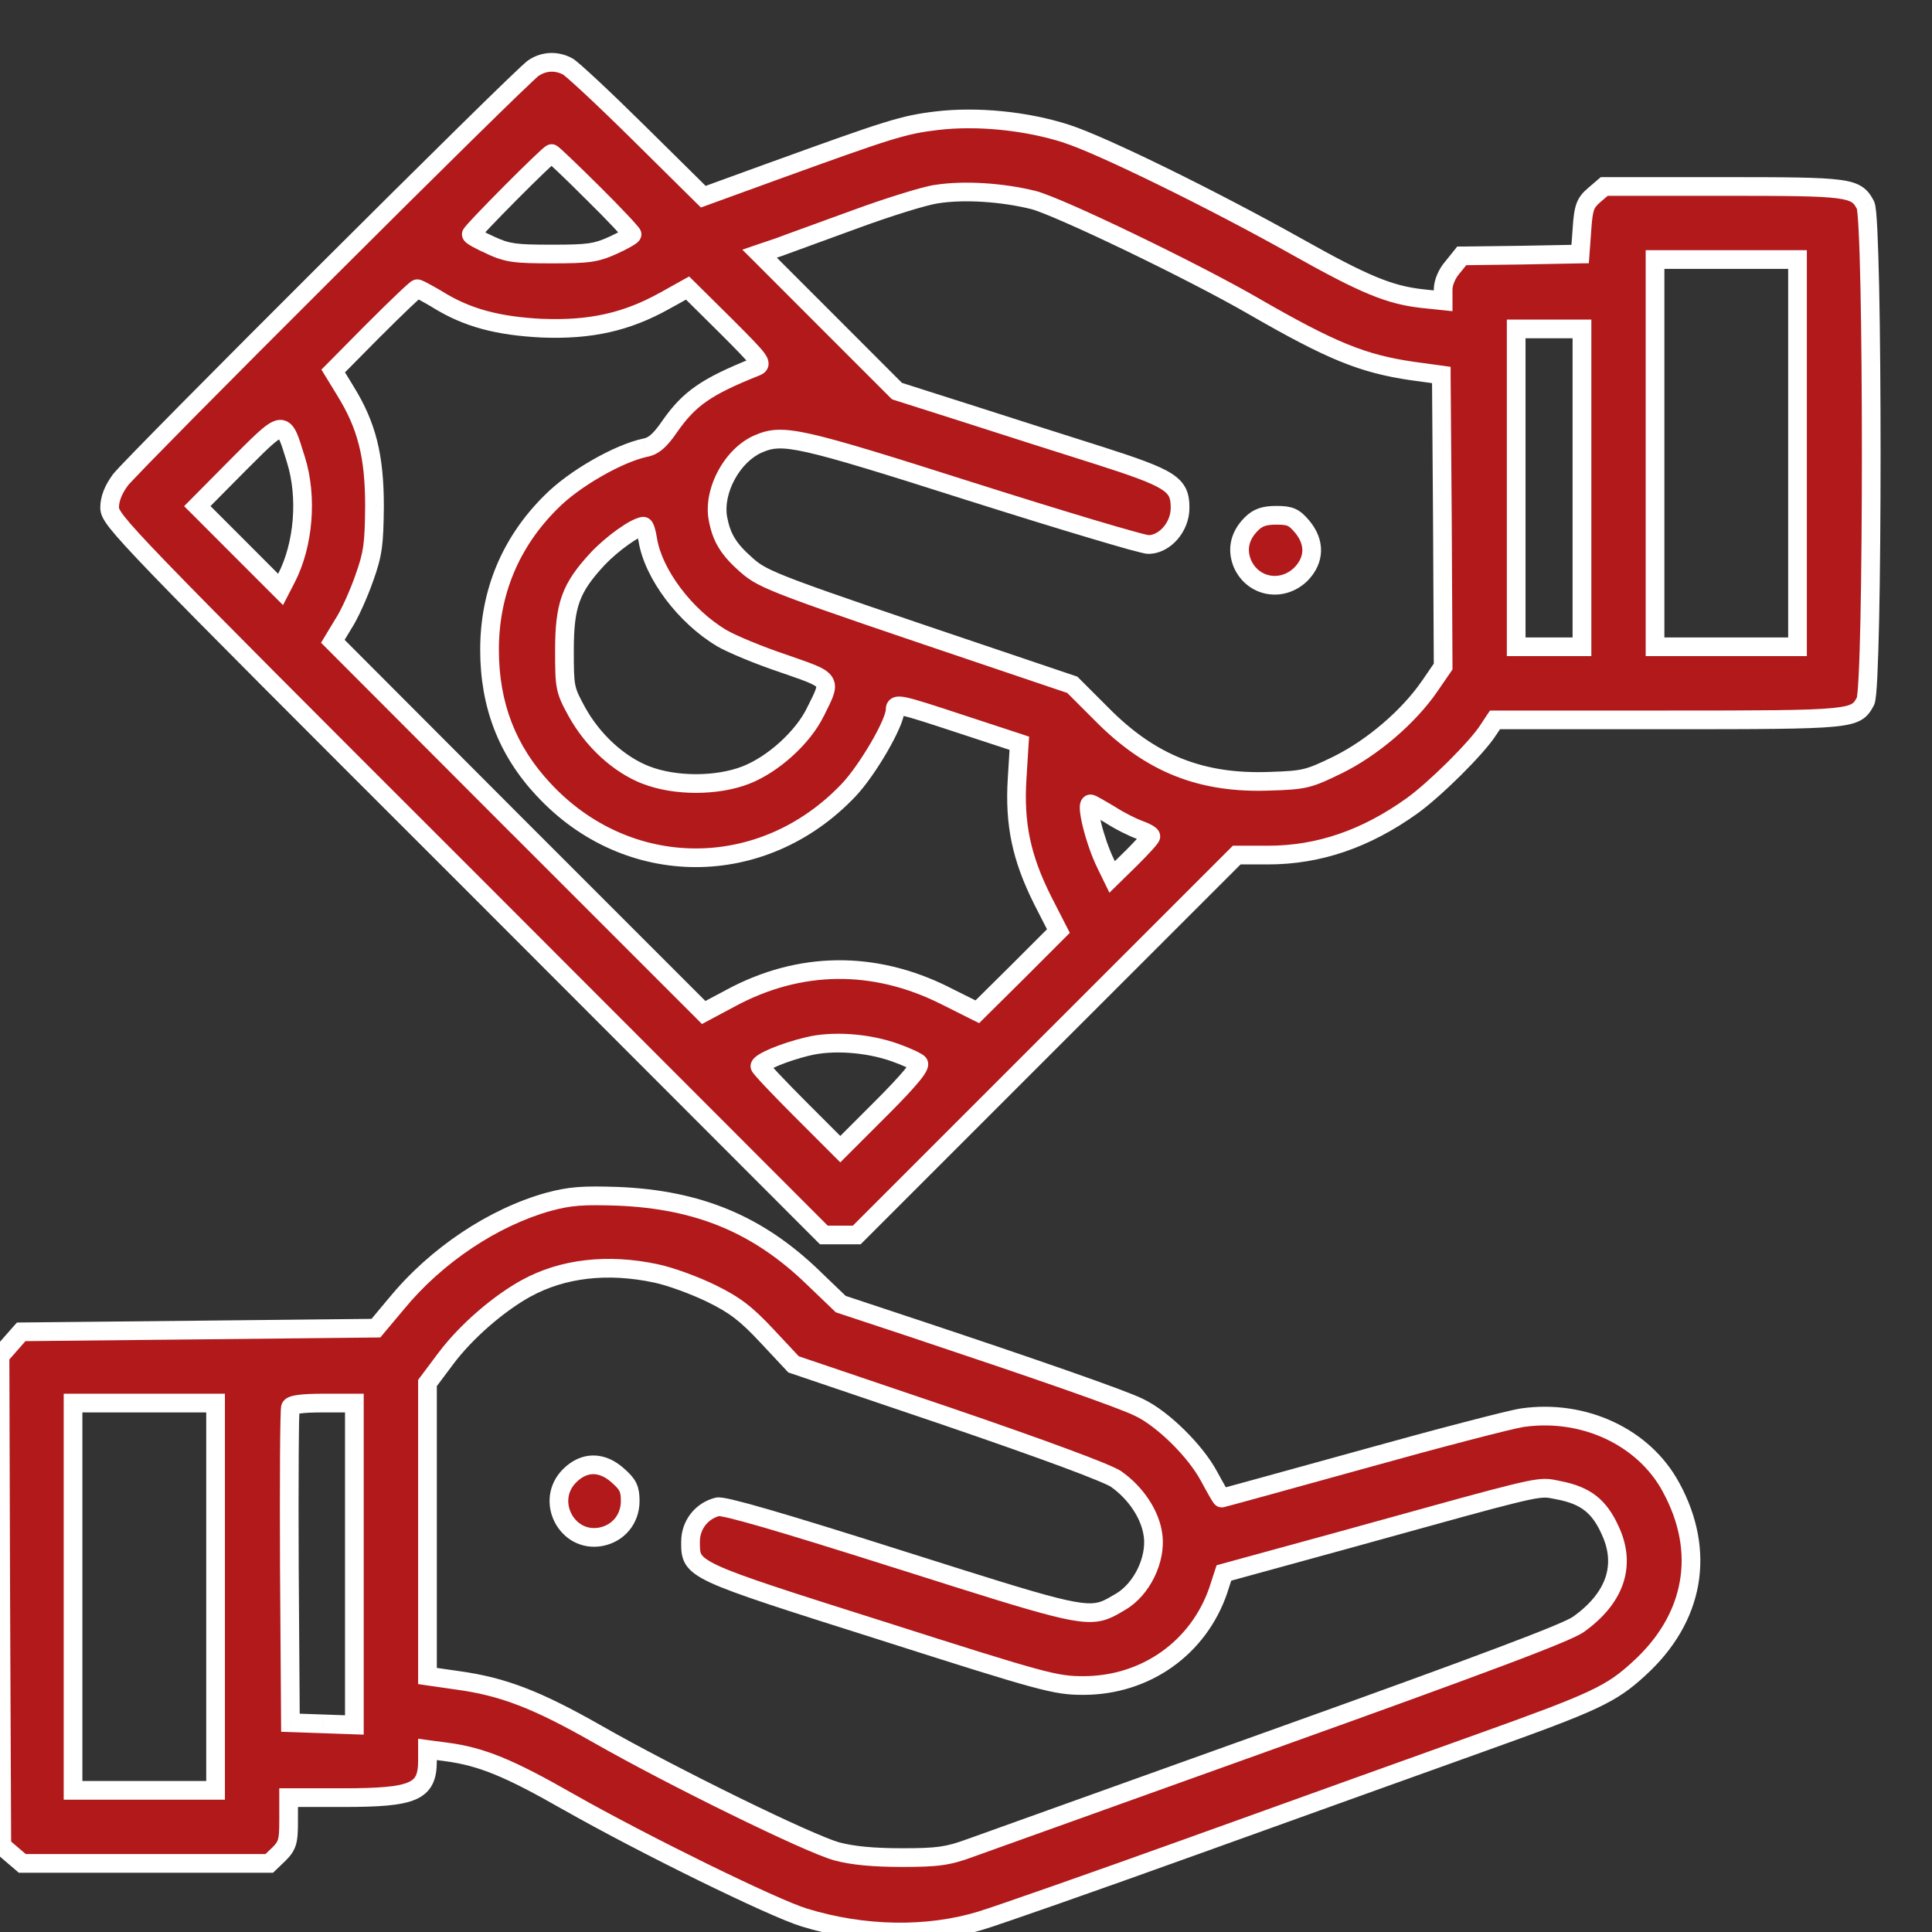
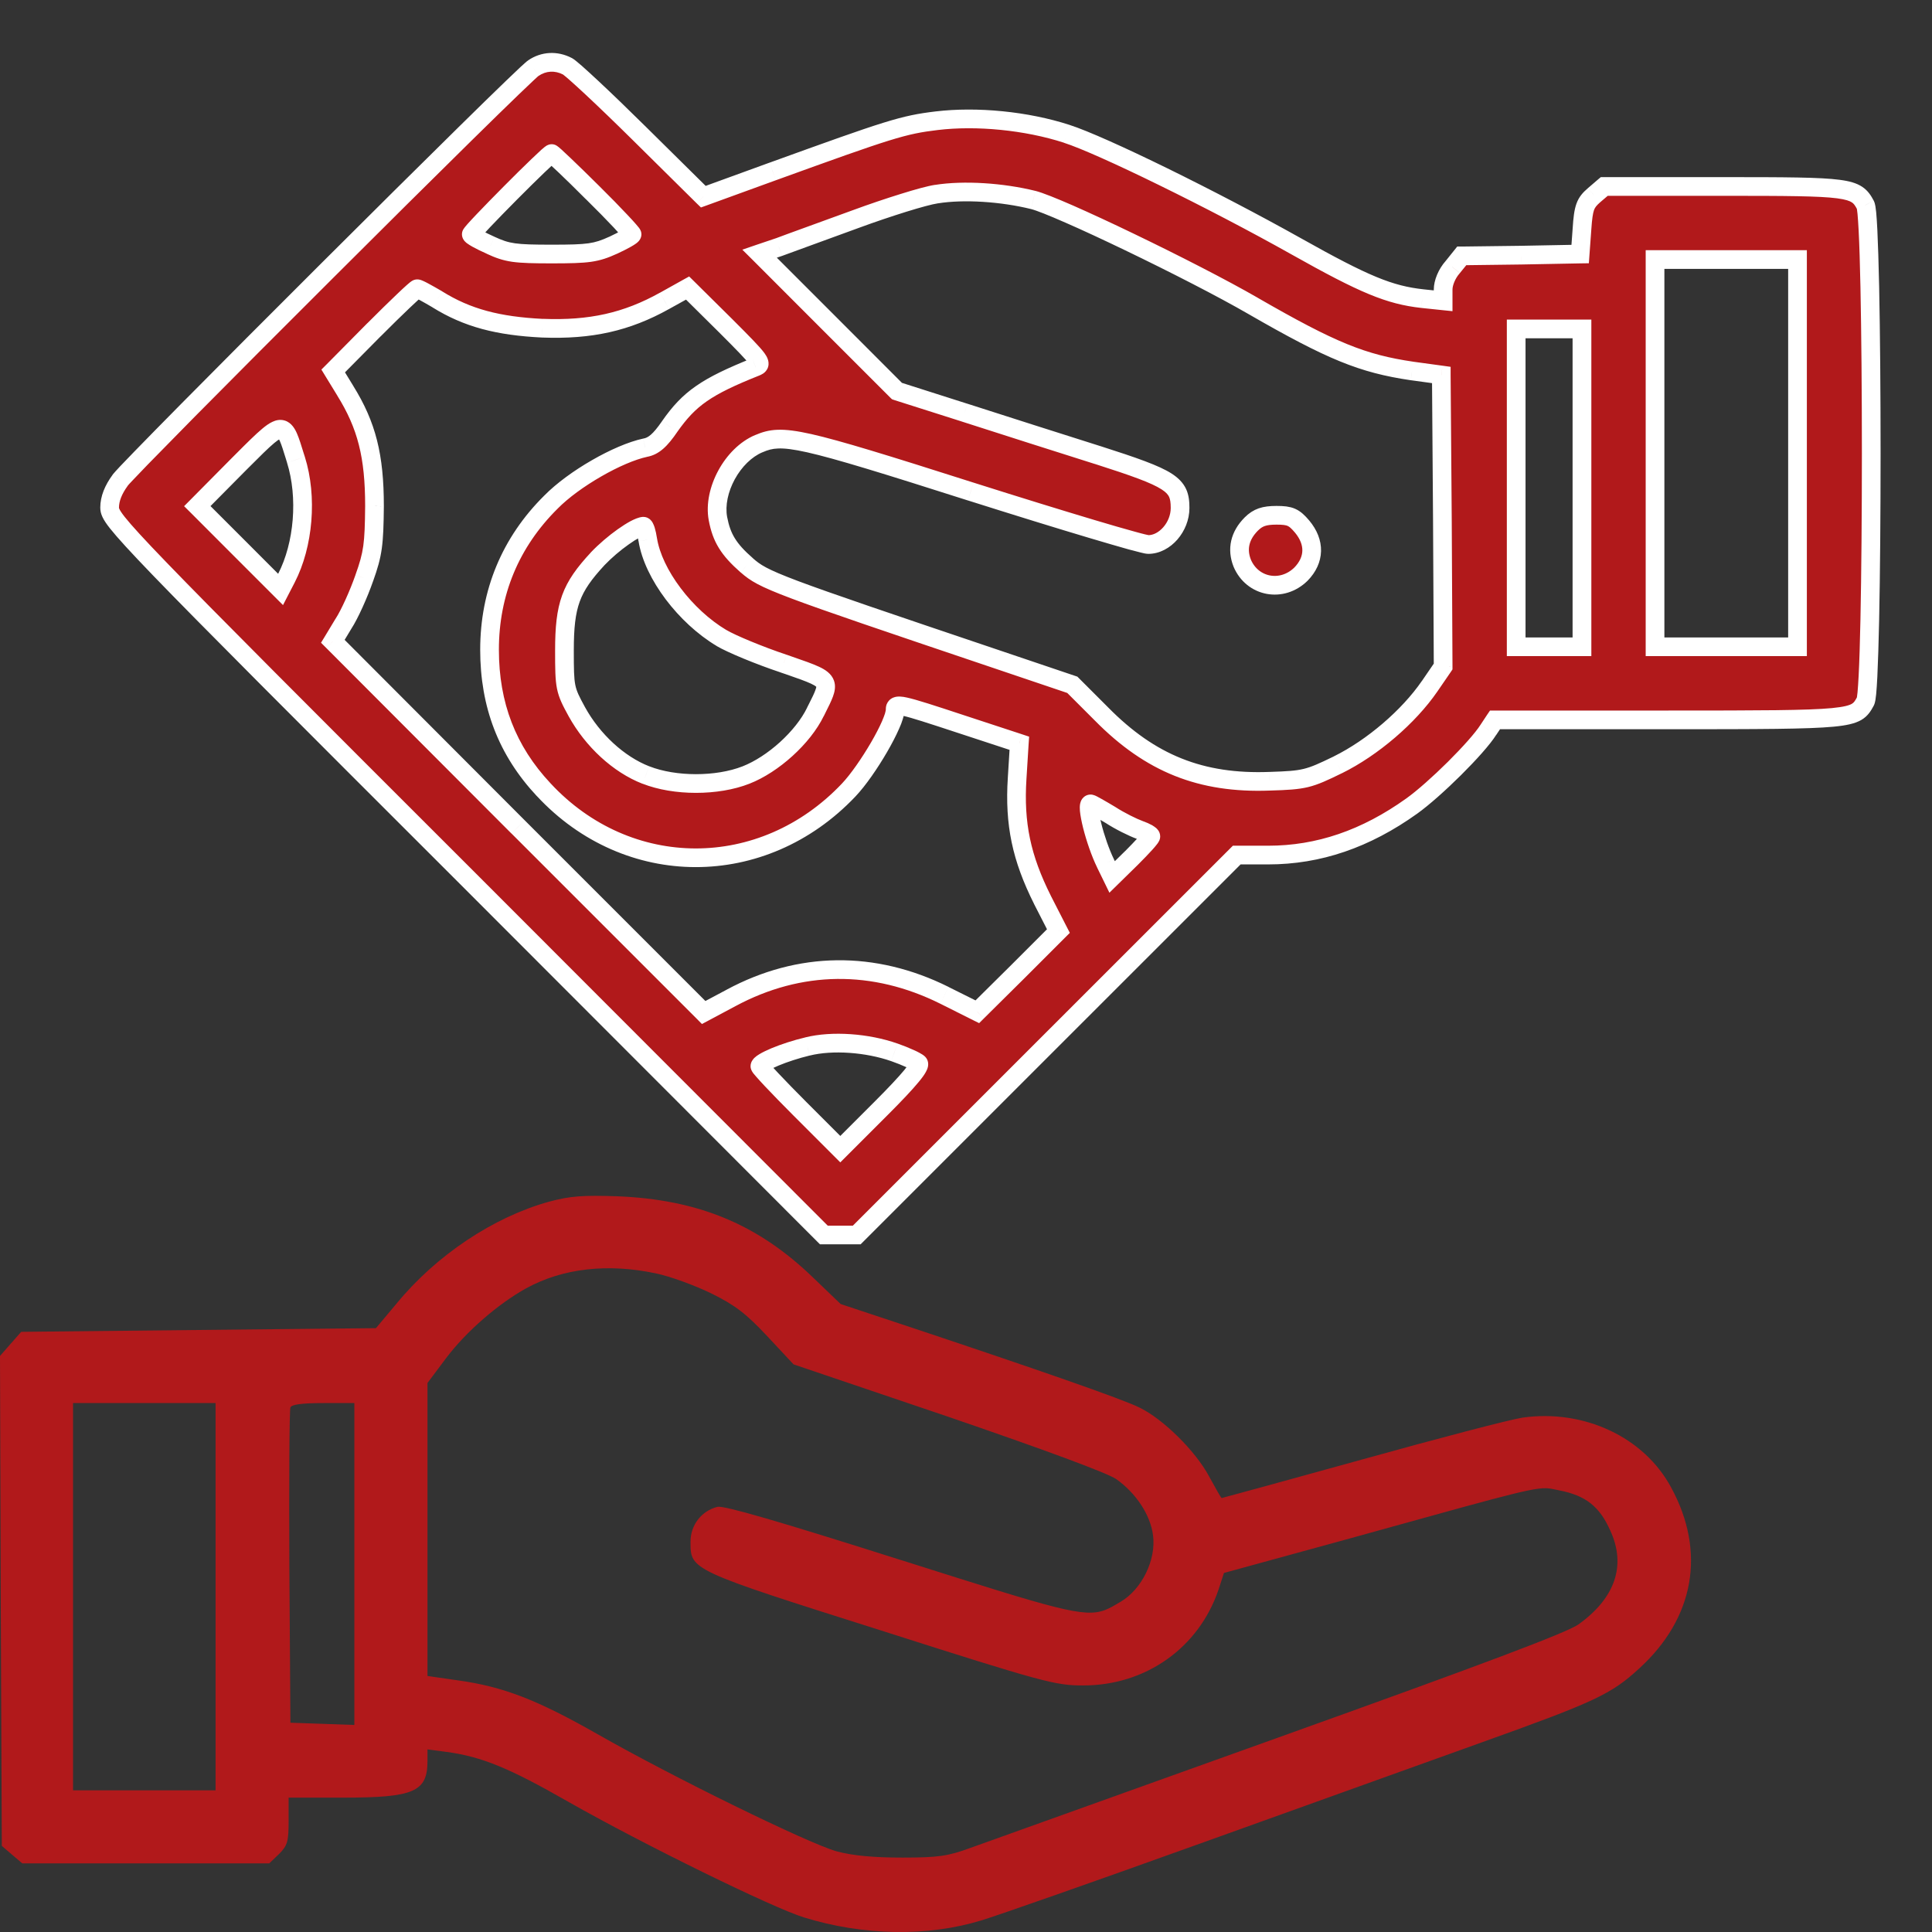
<svg xmlns="http://www.w3.org/2000/svg" width="31" height="31" viewBox="0 0 31 31" fill="none">
  <rect x="0" y="0" width="31" height="31" fill="#333333" stroke="none" />
  <path fill-rule="evenodd" clip-rule="evenodd" d="M1.929 7.705C2.134 7.435 8.348 1.233 8.559 1.092C8.723 0.981 8.922 0.969 9.104 1.063C9.174 1.098 9.696 1.585 10.259 2.142L11.285 3.156L12.399 2.751C14.275 2.071 14.492 2.001 15.031 1.937C15.67 1.86 16.467 1.937 17.118 2.148C17.669 2.323 19.474 3.209 20.799 3.953C21.895 4.569 22.294 4.733 22.822 4.791L23.156 4.827V4.645C23.156 4.539 23.215 4.393 23.308 4.287L23.455 4.106L24.404 4.094L25.354 4.076L25.384 3.678C25.407 3.326 25.436 3.256 25.577 3.132L25.741 2.992H27.64C29.686 2.992 29.78 3.004 29.933 3.291C30.056 3.537 30.056 11.005 29.933 11.252C29.774 11.545 29.745 11.551 26.767 11.551H23.988L23.883 11.709C23.701 11.996 23.021 12.67 22.652 12.934C21.913 13.462 21.157 13.72 20.348 13.72L19.844 13.72L16.795 16.768L13.747 19.816H13.483H13.219L7.492 14.083C2.011 8.608 1.759 8.344 1.759 8.145C1.759 8.004 1.817 7.857 1.929 7.705ZM10.142 3.76C10.142 3.742 9.86 3.437 9.509 3.091C9.163 2.746 8.864 2.464 8.852 2.464C8.805 2.464 7.562 3.719 7.562 3.76C7.562 3.783 7.703 3.859 7.873 3.936C8.137 4.059 8.266 4.076 8.852 4.076C9.438 4.076 9.567 4.059 9.837 3.936C10.001 3.859 10.142 3.783 10.142 3.76ZM16.578 3.209C16.977 3.308 19.123 4.34 20.108 4.909C21.368 5.636 21.86 5.835 22.657 5.952L23.127 6.017L23.144 8.356L23.156 10.695L22.939 11.011C22.605 11.498 22.024 11.996 21.468 12.272C20.998 12.5 20.934 12.518 20.371 12.536C19.275 12.576 18.46 12.254 17.675 11.457L17.206 10.988L15.975 10.572C12.428 9.376 12.258 9.311 11.982 9.071C11.689 8.813 11.578 8.631 11.519 8.321C11.437 7.875 11.754 7.295 12.176 7.119C12.563 6.955 12.815 7.007 15.576 7.887C17.053 8.356 18.331 8.737 18.425 8.737C18.689 8.737 18.935 8.455 18.935 8.151C18.935 7.77 18.8 7.682 17.61 7.301C17.036 7.119 16.074 6.814 15.476 6.621L14.392 6.275L13.29 5.173L12.188 4.07L12.498 3.965C12.585 3.932 12.773 3.864 13.004 3.78C13.225 3.7 13.486 3.605 13.735 3.514C14.245 3.326 14.826 3.144 15.025 3.115C15.465 3.045 16.08 3.086 16.578 3.209ZM28.842 10.378V7.271L28.842 4.164H27.699H26.556L26.556 7.271V10.378H27.699H28.842ZM7.017 4.803C7.498 5.102 7.99 5.231 8.705 5.266C9.473 5.296 10.054 5.167 10.663 4.827L11.033 4.621L11.642 5.225C12.217 5.8 12.246 5.841 12.123 5.888C11.332 6.204 11.062 6.392 10.745 6.843C10.593 7.066 10.488 7.16 10.353 7.183C9.919 7.277 9.21 7.682 8.84 8.057C8.19 8.702 7.855 9.511 7.855 10.425C7.855 11.31 8.137 12.043 8.723 12.67C10.071 14.124 12.24 14.13 13.618 12.676C13.923 12.354 14.363 11.598 14.363 11.392C14.363 11.275 14.433 11.293 15.429 11.621L16.356 11.926L16.32 12.489C16.274 13.221 16.391 13.767 16.725 14.435L16.983 14.939L16.332 15.59L15.681 16.235L15.154 15.971C14.023 15.408 12.832 15.42 11.73 16.012L11.291 16.246L8.313 13.268L5.34 10.29L5.511 10.009C5.61 9.856 5.757 9.528 5.845 9.276C5.985 8.883 6.003 8.731 6.009 8.121C6.009 7.318 5.886 6.826 5.54 6.269L5.346 5.952L6.003 5.29C6.361 4.932 6.671 4.633 6.695 4.633C6.718 4.633 6.859 4.709 7.017 4.803ZM25.384 10.378V7.828L25.384 5.278H24.856H24.328L24.328 7.828V10.378H24.856H25.384ZM4.748 7.377C4.936 7.975 4.872 8.743 4.596 9.276L4.502 9.458L3.834 8.79L3.166 8.121L3.822 7.459L3.88 7.401C4.256 7.024 4.421 6.859 4.525 6.891C4.606 6.916 4.651 7.061 4.73 7.318L4.748 7.377ZM11.578 10.238C10.998 9.892 10.482 9.212 10.394 8.661C10.376 8.543 10.347 8.444 10.323 8.444C10.194 8.455 9.831 8.713 9.591 8.965C9.157 9.434 9.057 9.704 9.057 10.437C9.057 11.029 9.063 11.07 9.256 11.422C9.509 11.879 9.925 12.266 10.364 12.436C10.828 12.618 11.508 12.618 11.971 12.436C12.405 12.266 12.885 11.832 13.085 11.422L13.11 11.37C13.212 11.167 13.269 11.054 13.24 10.971C13.204 10.867 13.036 10.808 12.657 10.677L12.575 10.648C12.188 10.519 11.736 10.331 11.578 10.238ZM17.815 13.075C17.968 13.175 18.185 13.28 18.284 13.315C18.384 13.35 18.466 13.397 18.466 13.421C18.466 13.444 18.325 13.597 18.155 13.767L17.845 14.071L17.739 13.854C17.569 13.509 17.417 12.899 17.499 12.899C17.516 12.899 17.657 12.981 17.815 13.075ZM14.738 17.061C14.703 17.026 14.533 16.95 14.351 16.885C13.917 16.733 13.354 16.692 12.956 16.791C12.586 16.879 12.194 17.044 12.194 17.108C12.194 17.131 12.487 17.442 12.838 17.794L13.483 18.439L14.14 17.782C14.591 17.331 14.779 17.102 14.738 17.061Z" fill="#B1191B" />
  <path d="M8.559 1.092L8.643 1.217L8.642 1.217L8.559 1.092ZM1.929 7.705L1.808 7.617L1.809 7.614L1.929 7.705ZM9.104 1.063L9.037 1.197L9.035 1.196L9.104 1.063ZM10.259 2.142L10.153 2.248L10.153 2.248L10.259 2.142ZM11.285 3.156L11.336 3.297L11.247 3.329L11.179 3.263L11.285 3.156ZM12.399 2.751L12.347 2.61L12.348 2.61L12.399 2.751ZM15.031 1.937L15.013 1.788L15.013 1.788L15.031 1.937ZM17.118 2.148L17.072 2.291L17.072 2.29L17.118 2.148ZM20.799 3.953L20.726 4.084L20.726 4.084L20.799 3.953ZM22.822 4.791L22.806 4.941L22.805 4.941L22.822 4.791ZM23.156 4.827H23.306V4.993L23.14 4.976L23.156 4.827ZM23.308 4.287L23.425 4.382L23.42 4.387L23.308 4.287ZM23.455 4.106L23.338 4.011L23.382 3.956L23.453 3.956L23.455 4.106ZM24.404 4.094L24.407 4.244L24.406 4.244L24.404 4.094ZM25.354 4.076L25.504 4.087L25.494 4.224L25.357 4.226L25.354 4.076ZM25.384 3.678L25.533 3.688L25.533 3.689L25.384 3.678ZM25.577 3.132L25.478 3.02L25.479 3.019L25.577 3.132ZM25.741 2.992L25.643 2.878L25.686 2.842H25.741V2.992ZM29.933 3.291L30.065 3.22L30.067 3.224L29.933 3.291ZM29.933 11.252L30.067 11.319L30.065 11.323L29.933 11.252ZM23.988 11.551L23.863 11.467L23.908 11.401H23.988V11.551ZM23.883 11.709L23.756 11.629L23.758 11.626L23.883 11.709ZM22.652 12.934L22.564 12.812V12.812L22.652 12.934ZM19.844 13.72L19.738 13.614L19.782 13.57H19.844V13.72ZM16.795 16.768L16.689 16.662L16.795 16.768ZM13.747 19.816L13.853 19.922L13.809 19.966H13.747V19.816ZM13.219 19.816V19.966H13.157L13.113 19.922L13.219 19.816ZM7.492 14.083L7.598 13.977L7.598 13.977L7.492 14.083ZM9.509 3.091L9.403 3.198L9.402 3.198L9.509 3.091ZM7.873 3.936L7.934 3.799L7.936 3.8L7.873 3.936ZM9.837 3.936L9.9 4.072L9.899 4.072L9.837 3.936ZM20.108 4.909L20.032 5.039L20.032 5.039L20.108 4.909ZM16.578 3.209L16.614 3.063L16.615 3.063L16.578 3.209ZM22.657 5.952L22.637 6.101L22.636 6.101L22.657 5.952ZM23.127 6.017L23.147 5.868L23.276 5.886L23.276 6.016L23.127 6.017ZM23.144 8.356L23.294 8.355L23.294 8.355L23.144 8.356ZM23.156 10.695L23.306 10.694L23.306 10.741L23.28 10.78L23.156 10.695ZM22.939 11.011L23.063 11.096L23.063 11.096L22.939 11.011ZM21.468 12.272L21.534 12.406L21.533 12.406L21.468 12.272ZM20.371 12.536L20.366 12.386L20.367 12.386L20.371 12.536ZM17.675 11.457L17.781 11.351L17.782 11.352L17.675 11.457ZM17.206 10.988L17.254 10.846L17.287 10.857L17.312 10.882L17.206 10.988ZM15.975 10.572L16.023 10.43L16.023 10.43L15.975 10.572ZM11.982 9.071L11.884 9.184L11.883 9.184L11.982 9.071ZM11.519 8.321L11.372 8.348L11.372 8.348L11.519 8.321ZM12.176 7.119L12.235 7.257L12.234 7.257L12.176 7.119ZM15.576 7.887L15.531 8.03L15.53 8.03L15.576 7.887ZM17.61 7.301L17.655 7.158L17.656 7.158L17.61 7.301ZM15.476 6.621L15.522 6.478L15.523 6.478L15.476 6.621ZM14.392 6.275L14.346 6.418L14.312 6.406L14.286 6.381L14.392 6.275ZM13.29 5.173L13.184 5.279L13.29 5.173ZM12.188 4.07L12.082 4.176L11.911 4.006L12.139 3.928L12.188 4.07ZM12.498 3.965L12.552 4.105L12.546 4.107L12.498 3.965ZM13.004 3.78L12.952 3.639L13.004 3.78ZM13.735 3.514L13.683 3.373L13.735 3.514ZM15.025 3.115L15.049 3.263L15.047 3.263L15.025 3.115ZM28.842 10.378H28.992V10.528H28.842V10.378ZM28.842 4.164V4.014H28.992V4.164H28.842ZM26.556 4.164H26.406V4.014H26.556V4.164ZM26.556 10.378V10.528H26.406V10.378H26.556ZM8.705 5.266L8.7 5.416L8.698 5.416L8.705 5.266ZM7.017 4.803L7.094 4.674L7.096 4.676L7.017 4.803ZM10.663 4.827L10.59 4.696L10.591 4.696L10.663 4.827ZM11.033 4.621L10.96 4.49L11.058 4.436L11.138 4.515L11.033 4.621ZM11.642 5.225L11.748 5.119L11.748 5.119L11.642 5.225ZM12.123 5.888L12.067 5.748L12.07 5.748L12.123 5.888ZM10.745 6.843L10.622 6.759L10.623 6.757L10.745 6.843ZM10.353 7.183L10.321 7.037L10.327 7.036L10.353 7.183ZM8.84 8.057L8.947 8.162L8.946 8.163L8.84 8.057ZM8.723 12.67L8.833 12.568L8.833 12.568L8.723 12.67ZM13.618 12.676L13.727 12.779L13.727 12.779L13.618 12.676ZM15.429 11.621L15.383 11.764L15.383 11.764L15.429 11.621ZM16.356 11.926L16.402 11.783L16.513 11.82L16.505 11.935L16.356 11.926ZM16.32 12.489L16.47 12.498L16.47 12.498L16.32 12.489ZM16.725 14.435L16.591 14.503L16.591 14.502L16.725 14.435ZM16.983 14.939L17.116 14.871L17.166 14.968L17.089 15.045L16.983 14.939ZM16.332 15.59L16.438 15.696L16.438 15.696L16.332 15.59ZM15.681 16.235L15.787 16.341L15.711 16.417L15.614 16.369L15.681 16.235ZM15.154 15.971L15.221 15.836L15.221 15.837L15.154 15.971ZM11.73 16.012L11.801 16.144L11.801 16.144L11.73 16.012ZM11.291 16.246L11.361 16.379L11.263 16.431L11.185 16.352L11.291 16.246ZM8.313 13.268L8.207 13.374L8.206 13.374L8.313 13.268ZM5.34 10.29L5.234 10.396L5.151 10.313L5.212 10.213L5.34 10.29ZM5.511 10.009L5.382 9.931L5.385 9.927L5.511 10.009ZM5.845 9.276L5.703 9.227L5.703 9.226L5.845 9.276ZM6.009 8.121H6.159L6.159 8.123L6.009 8.121ZM5.54 6.269L5.412 6.348L5.412 6.347L5.54 6.269ZM5.346 5.952L5.218 6.03L5.157 5.93L5.24 5.847L5.346 5.952ZM6.003 5.29L5.896 5.184L5.897 5.184L6.003 5.29ZM25.384 10.378H25.534V10.528H25.384V10.378ZM25.384 5.278V5.128H25.534V5.278H25.384ZM24.328 5.278H24.178V5.128H24.328V5.278ZM24.328 10.378V10.528H24.178V10.378H24.328ZM4.596 9.276L4.463 9.207L4.463 9.207L4.596 9.276ZM4.748 7.377L4.605 7.422L4.605 7.421L4.748 7.377ZM4.502 9.458L4.635 9.527L4.541 9.709L4.396 9.564L4.502 9.458ZM3.834 8.79L3.94 8.683L3.834 8.79ZM3.166 8.121L3.06 8.227L2.954 8.122L3.059 8.016L3.166 8.121ZM3.822 7.459L3.716 7.353L3.716 7.353L3.822 7.459ZM3.88 7.401L3.986 7.507L3.986 7.507L3.88 7.401ZM4.525 6.891L4.569 6.748H4.569L4.525 6.891ZM4.73 7.318L4.587 7.362L4.587 7.362L4.73 7.318ZM10.394 8.661L10.246 8.684L10.245 8.683L10.394 8.661ZM11.578 10.238L11.501 10.367L11.501 10.366L11.578 10.238ZM10.323 8.444L10.31 8.294H10.323V8.444ZM9.591 8.965L9.48 8.864L9.482 8.862L9.591 8.965ZM9.256 11.422L9.125 11.494L9.125 11.494L9.256 11.422ZM10.364 12.436L10.418 12.296L10.419 12.296L10.364 12.436ZM11.971 12.436L11.916 12.296L11.916 12.296L11.971 12.436ZM13.085 11.422L12.95 11.356L12.95 11.354L13.085 11.422ZM13.11 11.37L12.976 11.303L12.976 11.303L13.11 11.37ZM13.24 10.971L13.098 11.019V11.019L13.24 10.971ZM12.657 10.677L12.608 10.818L12.608 10.818L12.657 10.677ZM12.575 10.648L12.622 10.506L12.624 10.506L12.575 10.648ZM18.284 13.315L18.234 13.457L18.284 13.315ZM17.815 13.075L17.892 12.946L17.897 12.949L17.815 13.075ZM18.155 13.767L18.261 13.873L18.26 13.874L18.155 13.767ZM17.845 14.071L17.95 14.178L17.801 14.324L17.71 14.137L17.845 14.071ZM17.739 13.854L17.874 13.788L17.874 13.789L17.739 13.854ZM14.351 16.885L14.4 16.744L14.401 16.744L14.351 16.885ZM12.956 16.791L12.992 16.937L12.99 16.937L12.956 16.791ZM12.838 17.794L12.944 17.688L12.838 17.794ZM13.483 18.439L13.589 18.545L13.483 18.651L13.377 18.545L13.483 18.439ZM14.14 17.782L14.034 17.676L14.14 17.782ZM8.642 1.217C8.645 1.215 8.641 1.218 8.621 1.235C8.605 1.25 8.582 1.27 8.554 1.297C8.498 1.349 8.421 1.422 8.326 1.514C8.136 1.697 7.876 1.951 7.568 2.254C6.953 2.859 6.15 3.656 5.348 4.457C4.545 5.257 3.743 6.062 3.128 6.683C2.821 6.994 2.561 7.259 2.371 7.454C2.277 7.551 2.2 7.631 2.144 7.691C2.116 7.721 2.093 7.745 2.076 7.763C2.068 7.773 2.061 7.78 2.056 7.786C2.054 7.789 2.052 7.791 2.05 7.793C2.05 7.794 2.049 7.795 2.049 7.795C2.048 7.796 2.048 7.796 2.048 7.796L1.809 7.614C1.828 7.59 1.871 7.543 1.925 7.485C1.983 7.424 2.061 7.343 2.156 7.245C2.347 7.049 2.607 6.783 2.915 6.472C3.53 5.85 4.333 5.045 5.136 4.244C5.939 3.443 6.742 2.646 7.358 2.04C7.665 1.737 7.927 1.482 8.118 1.298C8.213 1.206 8.292 1.131 8.35 1.077C8.379 1.05 8.403 1.028 8.423 1.011C8.439 0.996 8.459 0.979 8.476 0.968L8.642 1.217ZM9.035 1.196C8.901 1.127 8.761 1.137 8.643 1.217L8.475 0.968C8.685 0.825 8.943 0.811 9.173 0.93L9.035 1.196ZM10.153 2.248C9.873 1.971 9.603 1.711 9.394 1.516C9.29 1.419 9.202 1.339 9.136 1.281C9.103 1.252 9.077 1.229 9.057 1.214C9.033 1.194 9.029 1.193 9.037 1.197L9.171 0.929C9.197 0.942 9.225 0.964 9.245 0.98C9.269 0.999 9.299 1.025 9.334 1.055C9.403 1.116 9.494 1.199 9.599 1.297C9.81 1.494 10.082 1.756 10.364 2.035L10.153 2.248ZM11.179 3.263L10.153 2.248L10.364 2.035L11.39 3.049L11.179 3.263ZM12.45 2.892L11.336 3.297L11.234 3.015L12.347 2.61L12.45 2.892ZM15.049 2.086C14.53 2.148 14.332 2.21 12.45 2.892L12.348 2.61C14.218 1.933 14.453 1.855 15.013 1.788L15.049 2.086ZM17.072 2.29C16.441 2.086 15.666 2.012 15.049 2.086L15.013 1.788C15.674 1.709 16.493 1.787 17.164 2.005L17.072 2.29ZM20.726 4.084C20.066 3.713 19.286 3.307 18.602 2.972C17.915 2.635 17.335 2.375 17.072 2.291L17.163 2.005C17.451 2.097 18.05 2.367 18.734 2.702C19.422 3.04 20.207 3.449 20.873 3.822L20.726 4.084ZM22.805 4.941C22.244 4.878 21.822 4.7 20.726 4.084L20.873 3.822C21.969 4.438 22.344 4.587 22.838 4.642L22.805 4.941ZM23.14 4.976L22.806 4.941L22.837 4.642L23.172 4.677L23.14 4.976ZM23.306 4.645V4.827H23.006V4.645H23.306ZM23.42 4.387C23.346 4.471 23.306 4.583 23.306 4.645H23.006C23.006 4.496 23.083 4.315 23.196 4.188L23.42 4.387ZM23.572 4.2L23.425 4.381L23.192 4.193L23.338 4.011L23.572 4.2ZM24.406 4.244L23.457 4.256L23.453 3.956L24.403 3.944L24.406 4.244ZM25.357 4.226L24.407 4.244L24.402 3.944L25.351 3.926L25.357 4.226ZM25.533 3.689L25.504 4.087L25.205 4.065L25.234 3.667L25.533 3.689ZM25.676 3.245C25.614 3.3 25.593 3.328 25.577 3.37C25.558 3.425 25.545 3.51 25.533 3.688L25.234 3.668C25.245 3.494 25.259 3.368 25.295 3.268C25.335 3.157 25.399 3.088 25.478 3.02L25.676 3.245ZM25.839 3.106L25.675 3.246L25.479 3.019L25.643 2.878L25.839 3.106ZM27.64 3.142H25.741V2.842H27.64V3.142ZM29.8 3.361C29.764 3.293 29.744 3.267 29.715 3.248C29.681 3.225 29.619 3.201 29.477 3.182C29.191 3.145 28.669 3.142 27.64 3.142V2.842C28.657 2.842 29.205 2.844 29.516 2.885C29.672 2.905 29.79 2.937 29.881 2.998C29.976 3.061 30.025 3.145 30.065 3.22L29.8 3.361ZM29.798 11.185C29.791 11.2 29.792 11.206 29.796 11.183C29.799 11.166 29.802 11.142 29.805 11.11C29.811 11.045 29.817 10.955 29.823 10.841C29.835 10.615 29.844 10.304 29.852 9.935C29.867 9.198 29.875 8.235 29.875 7.271C29.875 6.308 29.867 5.344 29.852 4.607C29.844 4.238 29.835 3.927 29.823 3.701C29.817 3.588 29.811 3.498 29.805 3.433C29.802 3.4 29.799 3.376 29.796 3.36C29.792 3.337 29.791 3.343 29.798 3.358L30.067 3.224C30.082 3.254 30.088 3.29 30.092 3.31C30.096 3.336 30.1 3.368 30.104 3.403C30.111 3.475 30.117 3.571 30.123 3.686C30.134 3.916 30.144 4.231 30.152 4.601C30.167 5.341 30.175 6.306 30.175 7.271C30.175 8.236 30.167 9.202 30.152 9.942C30.144 10.312 30.134 10.626 30.123 10.857C30.117 10.972 30.111 11.067 30.104 11.139C30.1 11.175 30.096 11.207 30.092 11.233C30.088 11.253 30.082 11.289 30.067 11.319L29.798 11.185ZM26.767 11.401C28.261 11.401 29.003 11.399 29.393 11.362C29.59 11.343 29.673 11.317 29.714 11.293C29.746 11.274 29.761 11.254 29.801 11.18L30.065 11.323C30.025 11.396 29.977 11.487 29.866 11.552C29.764 11.611 29.624 11.641 29.421 11.66C29.013 11.699 28.251 11.701 26.767 11.701V11.401ZM23.988 11.401H26.767V11.701H23.988V11.401ZM23.758 11.626L23.863 11.467L24.113 11.634L24.008 11.792L23.758 11.626ZM22.564 12.812C22.739 12.687 22.995 12.459 23.232 12.224C23.471 11.986 23.675 11.757 23.756 11.629L24.009 11.789C23.909 11.949 23.682 12.199 23.443 12.437C23.202 12.676 22.933 12.917 22.739 13.056L22.564 12.812ZM20.348 13.57C21.122 13.57 21.848 13.324 22.564 12.812L22.739 13.056C21.978 13.6 21.192 13.87 20.348 13.87V13.57ZM19.844 13.57L20.348 13.57V13.87L19.844 13.87V13.57ZM16.689 16.662L19.738 13.614L19.95 13.826L16.901 16.874L16.689 16.662ZM13.641 19.71L16.689 16.662L16.901 16.874L13.853 19.922L13.641 19.71ZM13.483 19.666H13.747V19.966H13.483V19.666ZM13.219 19.666H13.483V19.966H13.219V19.666ZM7.598 13.977L13.325 19.71L13.113 19.922L7.386 14.189L7.598 13.977ZM1.909 8.145C1.909 8.148 1.908 8.152 1.916 8.168C1.926 8.19 1.949 8.228 2.001 8.294C2.105 8.425 2.303 8.643 2.678 9.031C3.425 9.805 4.857 11.239 7.598 13.977L7.386 14.189C4.646 11.452 3.211 10.016 2.462 9.24C2.088 8.852 1.881 8.625 1.766 8.48C1.652 8.336 1.609 8.248 1.609 8.145H1.909ZM2.05 7.794C1.95 7.931 1.909 8.047 1.909 8.145H1.609C1.609 7.961 1.685 7.784 1.808 7.617L2.05 7.794ZM9.614 2.984C9.791 3.159 9.951 3.323 10.066 3.446C10.124 3.507 10.172 3.559 10.205 3.598C10.222 3.617 10.236 3.634 10.247 3.648C10.252 3.654 10.258 3.662 10.264 3.671C10.267 3.675 10.271 3.682 10.275 3.691C10.276 3.693 10.292 3.721 10.292 3.76H9.992C9.992 3.782 9.997 3.799 9.999 3.806C10.002 3.814 10.005 3.82 10.006 3.824C10.009 3.83 10.012 3.834 10.013 3.835C10.014 3.837 10.014 3.837 10.011 3.833C10.005 3.825 9.995 3.813 9.979 3.795C9.949 3.761 9.904 3.712 9.848 3.651C9.735 3.531 9.578 3.37 9.403 3.198L9.614 2.984ZM8.852 2.314C8.883 2.314 8.906 2.324 8.911 2.326C8.92 2.33 8.927 2.334 8.93 2.336C8.937 2.34 8.943 2.344 8.946 2.347C8.953 2.352 8.96 2.357 8.966 2.362C8.978 2.372 8.994 2.386 9.012 2.402C9.048 2.435 9.098 2.482 9.158 2.539C9.279 2.654 9.441 2.812 9.615 2.985L9.402 3.198C9.23 3.025 9.07 2.869 8.952 2.757C8.892 2.7 8.844 2.655 8.81 2.625C8.793 2.609 8.781 2.598 8.773 2.592C8.769 2.588 8.768 2.588 8.769 2.588C8.769 2.588 8.772 2.591 8.778 2.594C8.78 2.596 8.786 2.599 8.794 2.603C8.799 2.604 8.821 2.614 8.852 2.614V2.314ZM7.412 3.76C7.412 3.722 7.427 3.694 7.428 3.691C7.433 3.682 7.438 3.674 7.441 3.67C7.447 3.661 7.453 3.652 7.459 3.645C7.471 3.63 7.486 3.612 7.504 3.592C7.539 3.552 7.59 3.499 7.648 3.437C7.767 3.312 7.924 3.151 8.083 2.991C8.242 2.831 8.402 2.672 8.527 2.553C8.589 2.493 8.643 2.443 8.683 2.406C8.703 2.388 8.722 2.373 8.737 2.36C8.744 2.355 8.754 2.348 8.764 2.341C8.768 2.338 8.776 2.333 8.786 2.329C8.791 2.326 8.817 2.314 8.852 2.314V2.614C8.885 2.614 8.909 2.603 8.912 2.601C8.919 2.598 8.924 2.595 8.925 2.594C8.927 2.593 8.927 2.593 8.923 2.596C8.915 2.602 8.902 2.613 8.883 2.63C8.847 2.663 8.796 2.71 8.735 2.769C8.613 2.886 8.454 3.043 8.296 3.202C8.138 3.361 7.982 3.521 7.866 3.643C7.808 3.705 7.76 3.756 7.728 3.792C7.711 3.811 7.7 3.824 7.694 3.832C7.69 3.836 7.69 3.837 7.691 3.835C7.692 3.834 7.695 3.83 7.698 3.823C7.698 3.822 7.712 3.796 7.712 3.76H7.412ZM7.812 4.072C7.724 4.033 7.642 3.993 7.581 3.959C7.551 3.942 7.521 3.924 7.498 3.907C7.487 3.899 7.472 3.888 7.459 3.873C7.452 3.866 7.443 3.855 7.434 3.839C7.426 3.825 7.412 3.797 7.412 3.76H7.712C7.712 3.725 7.7 3.7 7.694 3.69C7.687 3.679 7.681 3.671 7.678 3.669C7.673 3.663 7.671 3.662 7.676 3.665C7.684 3.672 7.701 3.682 7.727 3.697C7.778 3.726 7.852 3.762 7.934 3.799L7.812 4.072ZM8.852 4.226C8.56 4.226 8.371 4.222 8.22 4.201C8.063 4.178 7.95 4.137 7.81 4.072L7.936 3.8C8.06 3.857 8.143 3.887 8.263 3.904C8.389 3.922 8.557 3.926 8.852 3.926V4.226ZM9.899 4.072C9.756 4.137 9.642 4.178 9.484 4.201C9.333 4.222 9.144 4.226 8.852 4.226V3.926C9.147 3.926 9.315 3.922 9.442 3.904C9.562 3.887 9.648 3.857 9.775 3.799L9.899 4.072ZM10.292 3.76C10.292 3.797 10.278 3.825 10.27 3.839C10.261 3.855 10.252 3.866 10.245 3.873C10.232 3.887 10.217 3.899 10.206 3.907C10.183 3.924 10.154 3.942 10.125 3.958C10.064 3.993 9.984 4.033 9.9 4.072L9.774 3.8C9.854 3.762 9.926 3.726 9.977 3.697C10.003 3.683 10.02 3.672 10.028 3.666C10.033 3.662 10.03 3.663 10.025 3.669C10.023 3.671 10.017 3.679 10.01 3.69C10.004 3.7 9.992 3.725 9.992 3.76H10.292ZM20.032 5.039C19.545 4.757 18.766 4.359 18.058 4.018C17.704 3.848 17.37 3.692 17.099 3.574C16.824 3.453 16.627 3.375 16.542 3.354L16.615 3.063C16.729 3.092 16.95 3.181 17.22 3.299C17.494 3.42 17.832 3.576 18.188 3.748C18.899 4.09 19.685 4.492 20.183 4.779L20.032 5.039ZM22.636 6.101C21.811 5.979 21.299 5.769 20.032 5.039L20.182 4.779C21.437 5.502 21.91 5.691 22.679 5.804L22.636 6.101ZM23.106 6.165L22.637 6.101L22.678 5.804L23.147 5.868L23.106 6.165ZM22.994 8.357L22.977 6.018L23.276 6.016L23.294 8.355L22.994 8.357ZM23.006 10.695L22.994 8.356L23.294 8.355L23.306 10.694L23.006 10.695ZM22.815 10.927L23.032 10.61L23.28 10.78L23.063 11.096L22.815 10.927ZM21.401 12.137C21.936 11.873 22.496 11.391 22.815 10.926L23.063 11.096C22.713 11.605 22.113 12.12 21.534 12.406L21.401 12.137ZM20.367 12.386C20.651 12.377 20.792 12.368 20.919 12.337C21.046 12.306 21.165 12.252 21.402 12.137L21.533 12.406C21.301 12.52 21.153 12.589 20.99 12.629C20.827 12.668 20.655 12.677 20.376 12.685L20.367 12.386ZM17.782 11.352C18.538 12.119 19.312 12.425 20.366 12.386L20.377 12.685C19.238 12.728 18.383 12.389 17.568 11.562L17.782 11.352ZM17.312 10.882L17.781 11.351L17.569 11.563L17.1 11.094L17.312 10.882ZM16.023 10.43L17.254 10.846L17.158 11.13L15.927 10.714L16.023 10.43ZM12.081 8.958C12.199 9.061 12.29 9.129 12.805 9.323C13.322 9.517 14.248 9.831 16.023 10.43L15.927 10.714C14.155 10.116 13.222 9.8 12.699 9.603C12.173 9.405 12.042 9.322 11.884 9.184L12.081 8.958ZM11.667 8.293C11.694 8.435 11.731 8.54 11.791 8.637C11.851 8.735 11.94 8.834 12.082 8.958L11.883 9.184C11.731 9.05 11.618 8.929 11.535 8.794C11.451 8.658 11.404 8.517 11.372 8.348L11.667 8.293ZM12.234 7.257C12.062 7.329 11.9 7.489 11.79 7.69C11.68 7.892 11.634 8.113 11.667 8.293L11.372 8.348C11.323 8.082 11.394 7.791 11.527 7.547C11.66 7.302 11.868 7.085 12.118 6.98L12.234 7.257ZM15.53 8.03C14.147 7.589 13.401 7.359 12.953 7.258C12.729 7.208 12.59 7.192 12.488 7.196C12.39 7.199 12.32 7.22 12.235 7.257L12.117 6.981C12.225 6.935 12.332 6.901 12.477 6.896C12.617 6.891 12.786 6.913 13.018 6.965C13.483 7.07 14.244 7.305 15.621 7.744L15.53 8.03ZM18.425 8.887C18.403 8.887 18.379 8.882 18.365 8.88C18.347 8.876 18.325 8.871 18.301 8.865C18.252 8.853 18.187 8.836 18.108 8.815C17.951 8.771 17.735 8.708 17.476 8.631C16.959 8.477 16.27 8.264 15.531 8.03L15.621 7.744C16.359 7.978 17.047 8.19 17.562 8.344C17.82 8.421 18.033 8.483 18.188 8.525C18.265 8.547 18.327 8.563 18.372 8.574C18.394 8.579 18.411 8.583 18.422 8.585C18.439 8.588 18.436 8.587 18.425 8.587V8.887ZM19.085 8.151C19.085 8.343 19.008 8.523 18.892 8.657C18.777 8.789 18.611 8.887 18.425 8.887V8.587C18.503 8.587 18.592 8.544 18.666 8.459C18.739 8.376 18.785 8.263 18.785 8.151H19.085ZM17.656 7.158C18.243 7.346 18.597 7.469 18.8 7.599C18.907 7.668 18.985 7.747 19.032 7.848C19.077 7.946 19.085 8.049 19.085 8.151H18.785C18.785 8.062 18.776 8.011 18.759 7.973C18.743 7.939 18.713 7.9 18.638 7.852C18.476 7.748 18.167 7.636 17.564 7.443L17.656 7.158ZM15.523 6.478C16.12 6.671 17.081 6.976 17.655 7.158L17.565 7.444C16.991 7.262 16.029 6.957 15.43 6.763L15.523 6.478ZM14.437 6.132L15.522 6.478L15.431 6.763L14.346 6.418L14.437 6.132ZM13.396 5.066L14.498 6.169L14.286 6.381L13.184 5.279L13.396 5.066ZM12.294 3.964L13.396 5.066L13.184 5.279L12.082 4.176L12.294 3.964ZM12.546 4.107L12.236 4.212L12.139 3.928L12.45 3.823L12.546 4.107ZM13.055 3.921C12.823 4.005 12.637 4.073 12.552 4.105L12.445 3.825C12.533 3.791 12.722 3.723 12.952 3.639L13.055 3.921ZM13.787 3.654C13.537 3.746 13.276 3.841 13.055 3.921L12.952 3.639C13.174 3.559 13.434 3.464 13.683 3.373L13.787 3.654ZM15.047 3.263C14.96 3.276 14.776 3.325 14.541 3.398C14.31 3.47 14.04 3.561 13.787 3.654L13.683 3.373C13.941 3.278 14.216 3.185 14.452 3.112C14.684 3.039 14.89 2.983 15.003 2.966L15.047 3.263ZM16.542 3.354C16.059 3.235 15.464 3.196 15.049 3.263L15.001 2.967C15.465 2.893 16.101 2.936 16.614 3.063L16.542 3.354ZM28.992 7.271V10.378H28.692V7.271H28.992ZM28.992 4.164L28.992 7.271H28.692L28.692 4.164H28.992ZM27.699 4.014H28.842V4.314H27.699V4.014ZM26.556 4.014H27.699V4.314H26.556V4.014ZM26.406 7.271L26.406 4.164H26.706L26.706 7.271H26.406ZM26.406 10.378V7.271H26.706V10.378H26.406ZM27.699 10.528H26.556V10.228H27.699V10.528ZM28.842 10.528H27.699V10.228H28.842V10.528ZM8.698 5.416C7.966 5.38 7.446 5.247 6.938 4.931L7.096 4.676C7.549 4.958 8.015 5.082 8.713 5.117L8.698 5.416ZM10.736 4.958C10.1 5.313 9.492 5.446 8.7 5.416L8.711 5.116C9.455 5.145 10.007 5.021 10.59 4.696L10.736 4.958ZM11.106 4.753L10.736 4.958L10.591 4.696L10.96 4.49L11.106 4.753ZM11.537 5.332L10.927 4.728L11.138 4.515L11.748 5.119L11.537 5.332ZM12.07 5.748C12.083 5.742 12.082 5.742 12.077 5.745C12.069 5.751 12.047 5.769 12.037 5.804C12.027 5.837 12.036 5.861 12.037 5.864C12.038 5.866 12.036 5.86 12.023 5.842C11.968 5.767 11.829 5.624 11.536 5.331L11.748 5.119C12.03 5.401 12.193 5.566 12.266 5.666C12.285 5.693 12.304 5.722 12.316 5.754C12.329 5.786 12.34 5.834 12.325 5.887C12.309 5.941 12.273 5.975 12.246 5.993C12.221 6.01 12.194 6.021 12.177 6.028L12.07 5.748ZM10.623 6.757C10.788 6.521 10.946 6.347 11.171 6.192C11.391 6.039 11.67 5.908 12.067 5.748L12.179 6.027C11.785 6.184 11.533 6.305 11.342 6.438C11.154 6.568 11.02 6.714 10.868 6.929L10.623 6.757ZM10.327 7.036C10.396 7.023 10.471 6.978 10.622 6.759L10.869 6.928C10.715 7.154 10.579 7.296 10.378 7.331L10.327 7.036ZM8.733 7.952C8.931 7.751 9.212 7.548 9.498 7.384C9.781 7.221 10.083 7.088 10.321 7.037L10.384 7.33C10.189 7.372 9.919 7.488 9.647 7.645C9.377 7.8 9.119 7.987 8.947 8.162L8.733 7.952ZM7.705 10.425C7.705 9.471 8.055 8.623 8.735 7.95L8.946 8.163C8.324 8.78 8.005 9.55 8.005 10.425H7.705ZM8.613 12.773C8 12.117 7.705 11.347 7.705 10.425H8.005C8.005 11.274 8.273 11.97 8.833 12.568L8.613 12.773ZM13.727 12.779C12.29 14.295 10.021 14.29 8.613 12.772L8.833 12.568C10.122 13.958 12.19 13.965 13.509 12.573L13.727 12.779ZM14.512 11.392C14.512 11.441 14.5 11.492 14.486 11.537C14.472 11.586 14.451 11.639 14.426 11.694C14.377 11.806 14.31 11.935 14.234 12.066C14.084 12.325 13.891 12.606 13.727 12.779L13.509 12.573C13.65 12.424 13.829 12.165 13.975 11.915C14.047 11.791 14.109 11.672 14.152 11.574C14.173 11.525 14.189 11.483 14.2 11.449C14.205 11.432 14.208 11.419 14.21 11.408C14.211 11.403 14.212 11.399 14.212 11.396C14.213 11.393 14.213 11.392 14.213 11.392H14.512ZM15.383 11.764C14.879 11.598 14.623 11.515 14.491 11.486C14.459 11.479 14.44 11.477 14.43 11.476C14.418 11.476 14.429 11.479 14.449 11.47C14.477 11.458 14.498 11.434 14.508 11.409C14.514 11.392 14.512 11.381 14.512 11.392H14.213C14.213 11.374 14.213 11.338 14.227 11.301C14.245 11.256 14.279 11.217 14.329 11.195C14.371 11.177 14.413 11.175 14.445 11.177C14.478 11.178 14.515 11.184 14.554 11.193C14.706 11.226 14.983 11.316 15.476 11.479L15.383 11.764ZM16.309 12.068L15.383 11.764L15.476 11.479L16.402 11.783L16.309 12.068ZM16.171 12.479L16.206 11.916L16.505 11.935L16.47 12.498L16.171 12.479ZM16.591 14.502C16.245 13.811 16.122 13.24 16.171 12.479L16.47 12.498C16.425 13.203 16.536 13.722 16.859 14.368L16.591 14.502ZM16.849 15.007L16.591 14.503L16.858 14.367L17.116 14.871L16.849 15.007ZM16.226 15.484L16.877 14.833L17.089 15.045L16.438 15.696L16.226 15.484ZM15.576 16.128L16.227 15.483L16.438 15.696L15.787 16.341L15.576 16.128ZM15.221 15.837L15.749 16.1L15.614 16.369L15.087 16.105L15.221 15.837ZM11.659 15.88C12.805 15.264 14.047 15.252 15.221 15.836L15.087 16.105C13.998 15.563 12.86 15.575 11.801 16.144L11.659 15.88ZM11.22 16.114L11.66 15.88L11.801 16.144L11.361 16.379L11.22 16.114ZM8.419 13.162L11.397 16.14L11.185 16.352L8.207 13.374L8.419 13.162ZM5.447 10.184L8.419 13.162L8.206 13.374L5.234 10.396L5.447 10.184ZM5.639 10.086L5.469 10.368L5.212 10.213L5.382 9.931L5.639 10.086ZM5.986 9.326C5.897 9.582 5.745 9.924 5.636 10.091L5.385 9.927C5.475 9.789 5.617 9.474 5.703 9.227L5.986 9.326ZM6.159 8.123C6.156 8.427 6.15 8.626 6.126 8.801C6.101 8.979 6.058 9.126 5.986 9.327L5.703 9.226C5.772 9.034 5.808 8.908 5.829 8.759C5.85 8.607 5.856 8.426 5.859 8.12L6.159 8.123ZM5.667 6.19C6.031 6.775 6.159 7.297 6.159 8.121H5.859C5.859 7.339 5.74 6.876 5.412 6.348L5.667 6.19ZM5.474 5.874L5.668 6.191L5.412 6.347L5.218 6.03L5.474 5.874ZM6.109 5.395L5.453 6.058L5.24 5.847L5.896 5.184L6.109 5.395ZM6.695 4.783C6.727 4.783 6.75 4.772 6.753 4.771C6.76 4.768 6.765 4.765 6.766 4.764C6.769 4.762 6.769 4.762 6.765 4.765C6.757 4.771 6.745 4.782 6.726 4.798C6.69 4.83 6.64 4.877 6.578 4.936C6.454 5.054 6.287 5.217 6.109 5.396L5.897 5.184C6.076 5.005 6.244 4.839 6.371 4.719C6.434 4.659 6.487 4.609 6.528 4.573C6.547 4.556 6.566 4.54 6.581 4.528C6.588 4.523 6.598 4.516 6.608 4.509C6.612 4.506 6.62 4.502 6.63 4.497C6.636 4.495 6.661 4.483 6.695 4.483V4.783ZM6.941 4.932C6.863 4.886 6.79 4.845 6.735 4.815C6.707 4.801 6.686 4.79 6.671 4.783C6.667 4.782 6.664 4.78 6.662 4.779C6.661 4.779 6.66 4.779 6.66 4.778C6.659 4.778 6.659 4.778 6.659 4.778C6.659 4.778 6.659 4.778 6.659 4.778C6.659 4.778 6.66 4.778 6.66 4.778C6.661 4.779 6.662 4.779 6.665 4.78C6.667 4.78 6.679 4.783 6.695 4.783V4.483C6.726 4.483 6.753 4.493 6.759 4.495C6.771 4.5 6.783 4.505 6.795 4.51C6.818 4.52 6.846 4.535 6.876 4.551C6.936 4.583 7.013 4.627 7.094 4.674L6.941 4.932ZM25.534 7.828V10.378H25.233V7.828H25.534ZM25.534 5.278L25.534 7.828H25.233L25.233 5.278H25.534ZM24.856 5.128H25.384L25.384 5.428H24.856L24.856 5.128ZM24.328 5.128H24.856L24.856 5.428H24.328L24.328 5.128ZM24.178 7.828L24.178 5.278H24.478L24.478 7.828H24.178ZM24.178 10.378V7.828H24.478V10.378H24.178ZM24.856 10.528H24.328V10.228H24.856V10.528ZM25.384 10.528H24.856V10.228H25.384V10.528ZM4.463 9.207C4.72 8.71 4.781 7.983 4.605 7.422L4.892 7.332C5.091 7.966 5.023 8.775 4.729 9.345L4.463 9.207ZM4.369 9.389L4.463 9.207L4.729 9.345L4.635 9.527L4.369 9.389ZM3.94 8.683L4.608 9.352L4.396 9.564L3.728 8.896L3.94 8.683ZM3.272 8.015L3.94 8.683L3.728 8.896L3.06 8.227L3.272 8.015ZM3.929 7.564L3.272 8.227L3.059 8.016L3.716 7.353L3.929 7.564ZM3.986 7.507L3.928 7.565L3.716 7.353L3.774 7.295L3.986 7.507ZM4.481 7.035C4.504 7.042 4.515 7.032 4.497 7.04C4.478 7.049 4.448 7.069 4.401 7.108C4.306 7.187 4.177 7.316 3.986 7.507L3.774 7.295C3.959 7.109 4.101 6.968 4.209 6.878C4.263 6.833 4.316 6.794 4.37 6.769C4.424 6.743 4.494 6.725 4.569 6.748L4.481 7.035ZM4.587 7.362C4.546 7.23 4.518 7.139 4.491 7.078C4.46 7.006 4.451 7.026 4.481 7.035L4.569 6.748C4.68 6.782 4.735 6.886 4.766 6.958C4.801 7.038 4.835 7.149 4.873 7.273L4.587 7.362ZM4.605 7.421L4.587 7.362L4.873 7.273L4.892 7.332L4.605 7.421ZM10.542 8.637C10.581 8.88 10.717 9.166 10.921 9.436C11.123 9.705 11.383 9.947 11.655 10.109L11.501 10.366C11.192 10.182 10.904 9.912 10.681 9.616C10.46 9.322 10.295 8.992 10.246 8.684L10.542 8.637ZM10.323 8.294C10.381 8.294 10.42 8.324 10.436 8.34C10.454 8.357 10.466 8.375 10.472 8.387C10.486 8.412 10.496 8.439 10.504 8.463C10.519 8.513 10.533 8.575 10.542 8.638L10.245 8.683C10.237 8.629 10.227 8.583 10.218 8.553C10.213 8.537 10.21 8.533 10.211 8.535C10.212 8.536 10.217 8.545 10.229 8.556C10.239 8.566 10.271 8.594 10.323 8.594V8.294ZM9.482 8.862C9.61 8.728 9.768 8.594 9.912 8.492C9.984 8.441 10.055 8.396 10.118 8.362C10.176 8.332 10.245 8.3 10.31 8.294L10.337 8.593C10.34 8.593 10.335 8.593 10.318 8.599C10.303 8.605 10.283 8.614 10.259 8.627C10.21 8.653 10.151 8.69 10.086 8.737C9.955 8.829 9.812 8.951 9.699 9.069L9.482 8.862ZM8.907 10.437C8.907 10.066 8.932 9.794 9.02 9.551C9.109 9.306 9.258 9.104 9.481 8.864L9.701 9.067C9.489 9.296 9.371 9.463 9.302 9.653C9.232 9.846 9.207 10.075 9.207 10.437L8.907 10.437ZM9.125 11.494C9.029 11.319 8.968 11.203 8.937 11.049C8.908 10.903 8.907 10.727 8.907 10.437L9.207 10.437C9.207 10.739 9.209 10.88 9.231 10.99C9.252 11.093 9.291 11.172 9.388 11.349L9.125 11.494ZM10.31 12.576C9.833 12.391 9.392 11.977 9.125 11.494L9.388 11.349C9.626 11.78 10.017 12.14 10.418 12.296L10.31 12.576ZM12.025 12.575C11.527 12.771 10.808 12.771 10.31 12.575L10.419 12.296C10.847 12.464 11.488 12.464 11.916 12.296L12.025 12.575ZM13.219 11.487C13.109 11.714 12.926 11.94 12.716 12.13C12.507 12.32 12.263 12.482 12.025 12.575L11.916 12.296C12.112 12.219 12.325 12.08 12.515 11.908C12.704 11.736 12.861 11.54 12.95 11.356L13.219 11.487ZM13.244 11.438L13.219 11.489L12.95 11.354L12.976 11.303L13.244 11.438ZM13.382 10.922C13.414 11.014 13.392 11.104 13.365 11.177C13.338 11.251 13.294 11.339 13.244 11.438L12.976 11.303C13.029 11.198 13.064 11.128 13.083 11.074C13.104 11.019 13.096 11.011 13.098 11.019L13.382 10.922ZM12.706 10.535C12.892 10.599 13.038 10.65 13.141 10.698C13.238 10.743 13.342 10.807 13.382 10.922L13.098 11.019C13.102 11.031 13.105 11.012 13.014 10.97C12.929 10.93 12.801 10.885 12.608 10.818L12.706 10.535ZM12.624 10.506L12.706 10.535L12.608 10.818L12.525 10.79L12.624 10.506ZM11.654 10.108C11.798 10.194 12.237 10.377 12.622 10.506L12.527 10.79C12.138 10.661 11.674 10.469 11.501 10.367L11.654 10.108ZM18.234 13.457C18.122 13.417 17.894 13.306 17.733 13.2L17.897 12.949C18.041 13.043 18.247 13.143 18.334 13.174L18.234 13.457ZM18.316 13.421C18.316 13.46 18.332 13.486 18.338 13.495C18.345 13.505 18.351 13.511 18.352 13.511C18.353 13.513 18.35 13.509 18.337 13.502C18.314 13.489 18.278 13.472 18.234 13.457L18.334 13.174C18.391 13.194 18.445 13.218 18.488 13.242C18.508 13.255 18.532 13.27 18.552 13.287C18.561 13.296 18.575 13.309 18.587 13.327C18.597 13.342 18.616 13.375 18.616 13.421H18.316ZM18.049 13.661C18.133 13.576 18.209 13.498 18.263 13.438C18.291 13.408 18.311 13.384 18.323 13.368C18.33 13.36 18.332 13.356 18.332 13.356C18.332 13.357 18.331 13.357 18.331 13.359C18.33 13.36 18.329 13.363 18.327 13.366C18.326 13.369 18.316 13.39 18.316 13.421H18.616C18.616 13.454 18.605 13.479 18.602 13.487C18.597 13.498 18.591 13.508 18.587 13.514C18.579 13.528 18.569 13.541 18.559 13.553C18.54 13.578 18.515 13.607 18.486 13.639C18.427 13.704 18.347 13.787 18.261 13.873L18.049 13.661ZM17.74 13.964L18.05 13.659L18.26 13.874L17.95 14.178L17.74 13.964ZM17.874 13.789L17.98 14.006L17.71 14.137L17.604 13.92L17.874 13.789ZM17.499 13.049C17.549 13.049 17.587 13.022 17.607 12.995C17.622 12.974 17.626 12.955 17.626 12.954C17.627 12.951 17.625 12.959 17.627 12.987C17.632 13.038 17.646 13.116 17.67 13.21C17.717 13.399 17.795 13.627 17.874 13.788L17.605 13.921C17.514 13.736 17.43 13.486 17.379 13.284C17.354 13.183 17.335 13.087 17.328 13.012C17.325 12.978 17.324 12.936 17.331 12.897C17.335 12.879 17.343 12.847 17.365 12.817C17.392 12.781 17.438 12.749 17.499 12.749V13.049ZM17.739 13.204C17.66 13.157 17.586 13.114 17.531 13.082C17.503 13.067 17.481 13.055 17.466 13.047C17.458 13.043 17.454 13.042 17.453 13.041C17.453 13.041 17.455 13.042 17.459 13.043C17.461 13.044 17.477 13.049 17.499 13.049V12.749C17.523 12.749 17.542 12.755 17.547 12.757C17.556 12.759 17.563 12.762 17.569 12.764C17.579 12.769 17.591 12.774 17.601 12.779C17.622 12.79 17.649 12.805 17.678 12.821C17.737 12.854 17.813 12.899 17.892 12.946L17.739 13.204ZM14.401 16.744C14.495 16.777 14.587 16.814 14.661 16.848C14.698 16.864 14.732 16.881 14.76 16.897C14.784 16.91 14.819 16.93 14.844 16.955L14.632 17.167C14.639 17.175 14.639 17.172 14.615 17.159C14.596 17.149 14.57 17.136 14.537 17.121C14.472 17.091 14.388 17.058 14.301 17.027L14.401 16.744ZM12.919 16.646C13.351 16.538 13.944 16.583 14.4 16.744L14.301 17.027C13.89 16.883 13.358 16.846 12.992 16.937L12.919 16.646ZM12.043 17.108C12.043 17.066 12.059 17.034 12.071 17.016C12.083 16.996 12.097 16.981 12.108 16.971C12.131 16.949 12.158 16.931 12.183 16.916C12.235 16.884 12.303 16.852 12.378 16.82C12.53 16.757 12.729 16.691 12.921 16.646L12.99 16.937C12.813 16.98 12.63 17.04 12.494 17.097C12.425 17.126 12.372 17.152 12.338 17.172C12.33 17.177 12.324 17.181 12.32 17.184C12.315 17.187 12.314 17.189 12.314 17.189C12.314 17.188 12.316 17.187 12.317 17.185C12.319 17.183 12.322 17.179 12.325 17.174C12.331 17.165 12.344 17.142 12.344 17.108H12.043ZM12.732 17.9C12.556 17.723 12.393 17.557 12.275 17.431C12.216 17.368 12.166 17.314 12.132 17.274C12.114 17.254 12.099 17.236 12.087 17.221C12.082 17.213 12.075 17.204 12.069 17.194C12.066 17.189 12.061 17.181 12.057 17.171C12.055 17.166 12.043 17.141 12.043 17.108H12.344C12.344 17.076 12.333 17.054 12.332 17.051C12.328 17.044 12.325 17.039 12.325 17.038C12.323 17.035 12.323 17.035 12.326 17.039C12.332 17.047 12.342 17.059 12.358 17.077C12.389 17.113 12.435 17.163 12.493 17.225C12.609 17.348 12.769 17.513 12.944 17.688L12.732 17.9ZM13.377 18.545L12.732 17.9L12.944 17.688L13.589 18.333L13.377 18.545ZM14.246 17.888L13.589 18.545L13.377 18.333L14.034 17.676L14.246 17.888ZM14.844 16.955C14.9 17.011 14.896 17.081 14.89 17.113C14.883 17.147 14.869 17.177 14.856 17.2C14.831 17.247 14.79 17.302 14.739 17.363C14.636 17.488 14.472 17.662 14.246 17.888L14.034 17.676C14.259 17.451 14.414 17.285 14.508 17.172C14.555 17.115 14.582 17.077 14.594 17.055C14.6 17.044 14.597 17.046 14.595 17.058C14.593 17.068 14.586 17.121 14.632 17.167L14.844 16.955Z" fill="white" />
  <path d="M20.078 8.408C19.891 8.596 19.844 8.813 19.932 9.036C20.096 9.423 20.571 9.511 20.875 9.212C21.098 8.983 21.104 8.702 20.893 8.449C20.764 8.297 20.7 8.268 20.483 8.268C20.283 8.268 20.184 8.303 20.078 8.408Z" fill="#B1191B" stroke="white" stroke-width="0.3" />
  <path fill-rule="evenodd" clip-rule="evenodd" d="M6.361 20.919C7 20.139 7.92 19.529 8.805 19.283C9.151 19.189 9.356 19.177 9.907 19.195C11.209 19.248 12.164 19.646 13.049 20.502L13.489 20.924L14.673 21.317C16.625 21.968 18.009 22.448 18.279 22.583C18.66 22.765 19.181 23.281 19.398 23.685C19.504 23.879 19.592 24.037 19.603 24.037C19.609 24.037 20.617 23.762 21.843 23.422C23.062 23.082 24.229 22.777 24.428 22.747C25.413 22.607 26.38 23.058 26.814 23.867C27.377 24.899 27.189 25.966 26.298 26.775C25.852 27.185 25.589 27.308 23.771 27.959C22.913 28.266 20.999 28.954 19.412 29.525L19.41 29.526L19.169 29.612C17.54 30.198 15.998 30.738 15.746 30.814C14.884 31.078 13.852 31.06 12.903 30.767C12.405 30.615 10.323 29.595 9.116 28.909C8.172 28.369 7.732 28.188 7.17 28.111L6.859 28.07V28.258C6.859 28.75 6.642 28.844 5.511 28.844H4.631V29.219C4.631 29.542 4.614 29.612 4.479 29.747L4.32 29.899H2.339H0.358L0.193 29.759L0.029 29.618L0.012 25.684L0 21.757L0.17 21.563L0.34 21.37L3.189 21.34L6.032 21.311L6.361 20.919ZM11.414 20.754C11.15 20.625 10.751 20.479 10.523 20.432C9.749 20.268 9.028 20.35 8.442 20.672C7.996 20.919 7.48 21.364 7.158 21.792L6.859 22.191V24.541V26.892L7.345 26.962C8.072 27.062 8.617 27.273 9.585 27.824C10.81 28.522 12.967 29.577 13.425 29.706C13.688 29.776 14.017 29.806 14.48 29.806C15.054 29.806 15.213 29.782 15.564 29.653L15.97 29.508L15.971 29.508L15.972 29.507C16.763 29.224 18.558 28.581 20.518 27.877C23.806 26.699 25.131 26.2 25.325 26.066C25.917 25.643 26.099 25.116 25.835 24.553C25.665 24.172 25.442 23.996 25.02 23.914C25.001 23.91 24.983 23.907 24.967 23.903C24.938 23.897 24.912 23.892 24.886 23.887C24.661 23.852 24.419 23.919 22.082 24.568L22.082 24.568L21.649 24.688L19.639 25.239L19.551 25.509C19.234 26.441 18.384 27.044 17.381 27.044C16.936 27.044 16.754 26.998 14.128 26.159C11.079 25.194 11.079 25.192 11.08 24.745L11.08 24.735C11.08 24.471 11.255 24.242 11.513 24.178C11.613 24.154 12.487 24.407 14.462 25.034L14.562 25.065C16.954 25.823 17.39 25.961 17.727 25.835C17.802 25.807 17.872 25.766 17.957 25.715L17.957 25.715L17.98 25.702C18.32 25.503 18.554 25.028 18.501 24.635C18.46 24.307 18.226 23.955 17.909 23.732C17.763 23.633 16.748 23.258 15.207 22.73L12.733 21.892L12.311 21.44C11.971 21.077 11.795 20.942 11.414 20.754ZM3.459 25.62V28.727H2.316H1.172L1.172 25.62L1.172 22.513H2.316H3.459L3.459 25.62ZM5.686 27.678L5.686 25.092V22.513H5.188C4.842 22.513 4.678 22.536 4.66 22.583C4.643 22.624 4.637 23.779 4.643 25.151L4.66 27.642L5.176 27.66L5.686 27.678Z" fill="#B1191B" />
-   <path d="M8.805 19.283L8.765 19.138L8.766 19.138L8.805 19.283ZM6.361 20.919L6.477 21.014L6.476 21.015L6.361 20.919ZM9.907 19.195L9.912 19.045L9.913 19.045L9.907 19.195ZM13.049 20.502L12.945 20.61L12.945 20.61L13.049 20.502ZM13.489 20.924L13.442 21.067L13.41 21.056L13.385 21.032L13.489 20.924ZM14.673 21.317L14.72 21.175L14.721 21.175L14.673 21.317ZM18.279 22.583L18.214 22.719L18.211 22.718L18.279 22.583ZM19.398 23.685L19.267 23.757L19.266 23.756L19.398 23.685ZM21.843 23.422L21.883 23.566L21.883 23.566L21.843 23.422ZM24.428 22.747L24.406 22.599L24.407 22.599L24.428 22.747ZM26.814 23.867L26.682 23.939L26.682 23.938L26.814 23.867ZM26.298 26.775L26.196 26.665L26.197 26.664L26.298 26.775ZM23.771 27.959L23.822 28.1L23.822 28.1L23.771 27.959ZM19.412 29.525L19.462 29.666L19.462 29.666L19.412 29.525ZM19.41 29.526L19.359 29.384L19.359 29.384L19.41 29.526ZM19.169 29.612L19.22 29.753V29.753L19.169 29.612ZM15.746 30.814L15.702 30.671L15.703 30.67L15.746 30.814ZM12.903 30.767L12.947 30.624L12.947 30.624L12.903 30.767ZM9.116 28.909L9.042 29.039L9.041 29.039L9.116 28.909ZM7.17 28.111L7.189 27.963L7.19 27.963L7.17 28.111ZM6.859 28.07H6.709V27.899L6.878 27.922L6.859 28.07ZM4.631 28.844H4.481V28.694H4.631V28.844ZM4.479 29.747L4.585 29.853L4.583 29.855L4.479 29.747ZM4.32 29.899L4.425 30.007L4.381 30.049H4.32V29.899ZM0.358 29.899V30.049H0.302L0.26 30.013L0.358 29.899ZM0.193 29.759L0.096 29.873L0.193 29.759ZM0.029 29.618L-0.068 29.732L-0.12 29.687L-0.121 29.619L0.029 29.618ZM0.012 25.684L-0.138 25.685L-0.138 25.685L0.012 25.684ZM0 21.757L-0.15 21.757L-0.15 21.7L-0.113 21.658L0 21.757ZM0.34 21.37L0.227 21.271L0.272 21.221L0.338 21.22L0.34 21.37ZM3.189 21.34L3.191 21.491H3.191L3.189 21.34ZM6.032 21.311L6.147 21.407L6.103 21.46L6.034 21.461L6.032 21.311ZM10.523 20.432L10.493 20.579L10.492 20.579L10.523 20.432ZM11.414 20.754L11.48 20.62L11.48 20.62L11.414 20.754ZM8.442 20.672L8.369 20.541L8.369 20.541L8.442 20.672ZM7.158 21.792L7.038 21.702L7.038 21.702L7.158 21.792ZM6.859 22.191H6.709V22.141L6.739 22.101L6.859 22.191ZM6.859 26.892L6.837 27.041L6.709 27.022V26.892H6.859ZM7.345 26.962L7.325 27.111L7.324 27.111L7.345 26.962ZM9.585 27.824L9.511 27.954L9.511 27.954L9.585 27.824ZM13.425 29.706L13.386 29.851L13.384 29.85L13.425 29.706ZM15.564 29.653L15.513 29.512L15.514 29.512L15.564 29.653ZM15.97 29.508L16.02 29.649L16.02 29.649L15.97 29.508ZM15.971 29.508L15.92 29.366L15.92 29.366L15.971 29.508ZM15.972 29.507L15.921 29.366L15.921 29.366L15.972 29.507ZM20.518 27.877L20.467 27.736L20.467 27.736L20.518 27.877ZM25.325 26.066L25.412 26.188L25.411 26.189L25.325 26.066ZM25.835 24.553L25.699 24.617L25.698 24.614L25.835 24.553ZM25.02 23.914L24.991 24.061L24.991 24.061L25.02 23.914ZM24.967 23.903L24.936 24.05L24.936 24.05L24.967 23.903ZM24.886 23.887L24.909 23.739L24.909 23.739L24.886 23.887ZM22.082 24.568L22.039 24.424L22.042 24.423L22.082 24.568ZM22.082 24.568L22.125 24.711L22.122 24.712L22.082 24.568ZM21.649 24.688L21.689 24.832L21.689 24.832L21.649 24.688ZM19.639 25.239L19.496 25.192L19.521 25.116L19.599 25.094L19.639 25.239ZM19.551 25.509L19.693 25.555L19.693 25.557L19.551 25.509ZM14.128 26.159L14.173 26.016L14.174 26.016L14.128 26.159ZM11.08 24.745L11.23 24.745V24.745L11.08 24.745ZM11.08 24.735H11.23V24.735L11.08 24.735ZM11.513 24.178L11.477 24.032L11.479 24.032L11.513 24.178ZM14.462 25.034L14.417 25.177L14.417 25.177L14.462 25.034ZM14.562 25.065L14.607 24.922L14.607 24.922L14.562 25.065ZM17.727 25.835L17.779 25.975L17.779 25.975L17.727 25.835ZM17.957 25.715L17.881 25.586L17.882 25.586L17.957 25.715ZM17.957 25.715L18.033 25.844L18.033 25.845L17.957 25.715ZM17.98 25.702L17.903 25.573L17.904 25.573L17.98 25.702ZM18.501 24.635L18.353 24.655L18.352 24.654L18.501 24.635ZM17.909 23.732L17.994 23.608L17.995 23.61L17.909 23.732ZM15.207 22.73L15.255 22.588L15.255 22.588L15.207 22.73ZM12.733 21.892L12.685 22.034L12.649 22.022L12.623 21.994L12.733 21.892ZM12.311 21.44L12.42 21.338L12.42 21.338L12.311 21.44ZM3.459 28.727H3.609V28.877H3.459V28.727ZM1.172 28.727V28.877H1.022V28.727H1.172ZM1.172 22.513H1.022V22.363H1.172V22.513ZM3.459 22.513V22.363H3.609V22.513H3.459ZM5.686 27.678H5.836V27.833L5.681 27.828L5.686 27.678ZM5.686 22.513V22.363H5.836V22.513H5.686ZM4.66 22.583L4.801 22.636L4.798 22.642L4.66 22.583ZM4.643 25.151L4.493 25.152L4.493 25.152L4.643 25.151ZM4.66 27.642L4.655 27.792L4.511 27.787L4.51 27.643L4.66 27.642ZM5.176 27.66L5.181 27.51L5.182 27.51L5.176 27.66ZM8.845 19.427C7.992 19.665 7.097 20.256 6.477 21.014L6.245 20.823C6.902 20.022 7.848 19.393 8.765 19.138L8.845 19.427ZM9.902 19.345C9.357 19.328 9.169 19.34 8.844 19.428L8.766 19.138C9.133 19.039 9.355 19.027 9.912 19.045L9.902 19.345ZM12.945 20.61C12.088 19.781 11.168 19.396 9.901 19.345L9.913 19.045C11.249 19.099 12.24 19.511 13.154 20.394L12.945 20.61ZM13.385 21.032L12.945 20.61L13.153 20.394L13.593 20.816L13.385 21.032ZM14.626 21.459L13.442 21.067L13.536 20.782L14.72 21.175L14.626 21.459ZM18.211 22.718C18.087 22.655 17.685 22.505 17.057 22.285C16.435 22.067 15.601 21.785 14.626 21.459L14.721 21.175C15.697 21.5 16.532 21.783 17.156 22.002C17.775 22.219 18.2 22.376 18.346 22.449L18.211 22.718ZM19.266 23.756C19.167 23.572 18.993 23.353 18.795 23.158C18.595 22.961 18.383 22.799 18.214 22.719L18.343 22.448C18.555 22.549 18.794 22.736 19.005 22.944C19.217 23.153 19.413 23.395 19.53 23.614L19.266 23.756ZM19.603 24.187C19.564 24.187 19.536 24.172 19.525 24.166C19.513 24.158 19.504 24.15 19.499 24.146C19.489 24.137 19.482 24.128 19.478 24.123C19.47 24.113 19.462 24.101 19.455 24.091C19.441 24.07 19.424 24.041 19.406 24.009C19.368 23.943 19.319 23.854 19.267 23.757L19.53 23.614C19.583 23.71 19.63 23.797 19.666 23.859C19.684 23.89 19.698 23.913 19.707 23.928C19.712 23.936 19.714 23.938 19.713 23.937C19.713 23.937 19.709 23.931 19.702 23.925C19.698 23.922 19.69 23.915 19.679 23.908C19.669 23.902 19.642 23.887 19.603 23.887V24.187ZM21.883 23.566C21.27 23.736 20.712 23.89 20.305 24.002C20.102 24.057 19.937 24.102 19.823 24.134C19.765 24.149 19.721 24.161 19.69 24.169C19.674 24.174 19.663 24.177 19.654 24.179C19.65 24.18 19.646 24.181 19.643 24.182C19.642 24.182 19.64 24.183 19.638 24.183C19.637 24.183 19.635 24.184 19.633 24.184C19.632 24.184 19.63 24.185 19.627 24.185C19.627 24.185 19.616 24.187 19.603 24.187V23.887C19.59 23.887 19.58 23.889 19.58 23.889C19.577 23.889 19.575 23.89 19.574 23.89C19.572 23.89 19.571 23.891 19.57 23.891C19.57 23.891 19.57 23.891 19.57 23.891C19.572 23.89 19.574 23.89 19.578 23.889C19.585 23.887 19.597 23.884 19.612 23.88C19.642 23.872 19.687 23.86 19.744 23.844C19.858 23.813 20.023 23.768 20.226 23.712C20.632 23.601 21.19 23.447 21.803 23.277L21.883 23.566ZM24.45 22.896C24.36 22.909 24.029 22.99 23.556 23.113C23.088 23.235 22.492 23.396 21.883 23.566L21.802 23.277C22.413 23.107 23.01 22.945 23.48 22.823C23.944 22.702 24.296 22.615 24.406 22.599L24.45 22.896ZM26.682 23.938C26.281 23.191 25.379 22.763 24.449 22.896L24.407 22.599C25.447 22.45 26.479 22.925 26.946 23.796L26.682 23.938ZM26.197 26.664C26.622 26.278 26.872 25.838 26.953 25.378C27.035 24.919 26.949 24.429 26.682 23.939L26.946 23.795C27.241 24.337 27.343 24.896 27.249 25.431C27.154 25.965 26.865 26.462 26.399 26.886L26.197 26.664ZM23.721 27.818C25.545 27.165 25.777 27.05 26.196 26.665L26.4 26.885C25.928 27.32 25.633 27.452 23.822 28.1L23.721 27.818ZM19.361 29.384C20.948 28.813 22.862 28.125 23.721 27.818L23.822 28.1C22.963 28.407 21.05 29.095 19.462 29.666L19.361 29.384ZM19.359 29.384L19.361 29.384L19.462 29.666L19.461 29.667L19.359 29.384ZM19.119 29.471L19.359 29.384L19.461 29.667L19.22 29.753L19.119 29.471ZM15.703 30.67C15.95 30.596 17.487 30.058 19.119 29.471L19.22 29.753C17.593 30.339 16.046 30.88 15.789 30.957L15.703 30.67ZM12.947 30.624C13.871 30.909 14.872 30.925 15.702 30.671L15.79 30.957C14.896 31.231 13.834 31.211 12.858 30.91L12.947 30.624ZM9.19 28.778C9.79 29.119 10.61 29.544 11.341 29.903C12.079 30.265 12.711 30.552 12.947 30.624L12.859 30.91C12.596 30.83 11.939 30.531 11.209 30.173C10.474 29.812 9.649 29.384 9.042 29.039L9.19 28.778ZM7.19 27.963C7.782 28.043 8.242 28.237 9.19 28.778L9.041 29.039C8.101 28.502 7.682 28.332 7.149 28.26L7.19 27.963ZM6.878 27.922L7.189 27.963L7.15 28.26L6.839 28.219L6.878 27.922ZM6.709 28.258V28.07H7.009V28.258H6.709ZM5.511 28.694C5.792 28.694 6.012 28.688 6.185 28.672C6.359 28.657 6.473 28.631 6.549 28.598C6.62 28.567 6.653 28.532 6.672 28.492C6.695 28.444 6.709 28.373 6.709 28.258H7.009C7.009 28.389 6.995 28.514 6.942 28.623C6.886 28.738 6.794 28.819 6.669 28.873C6.549 28.925 6.397 28.954 6.212 28.971C6.026 28.988 5.794 28.994 5.511 28.994V28.694ZM4.631 28.694H5.511V28.994H4.631V28.694ZM4.481 29.219V28.844H4.781V29.219H4.481ZM4.373 29.641C4.432 29.581 4.45 29.552 4.461 29.512C4.476 29.461 4.481 29.384 4.481 29.219H4.781C4.781 29.377 4.778 29.496 4.75 29.595C4.718 29.705 4.66 29.778 4.585 29.853L4.373 29.641ZM4.216 29.791L4.375 29.639L4.583 29.855L4.425 30.007L4.216 29.791ZM2.339 29.749H4.32V30.049H2.339V29.749ZM0.358 29.749H2.339V30.049H0.358L0.358 29.749ZM0.291 29.645L0.455 29.785L0.26 30.013L0.096 29.873L0.291 29.645ZM0.127 29.504L0.291 29.645L0.096 29.873L-0.068 29.732L0.127 29.504ZM0.162 25.684L0.179 29.617L-0.121 29.619L-0.138 25.685L0.162 25.684ZM0.15 21.756L0.162 25.684L-0.138 25.685L-0.15 21.757L0.15 21.756ZM0.283 21.662L0.113 21.856L-0.113 21.658L0.057 21.464L0.283 21.662ZM0.453 21.469L0.283 21.662L0.057 21.464L0.227 21.271L0.453 21.469ZM3.191 21.491L0.342 21.52L0.338 21.22L3.188 21.191L3.191 21.491ZM6.034 21.461L3.191 21.491L3.188 21.191L6.031 21.161L6.034 21.461ZM6.476 21.015L6.147 21.407L5.917 21.215L6.245 20.822L6.476 21.015ZM10.553 20.285C10.797 20.335 11.209 20.487 11.48 20.62L11.348 20.889C11.091 20.764 10.705 20.622 10.493 20.579L10.553 20.285ZM8.369 20.541C8.993 20.198 9.752 20.115 10.554 20.285L10.492 20.579C9.746 20.42 9.063 20.502 8.514 20.804L8.369 20.541ZM7.038 21.702C7.373 21.257 7.905 20.797 8.369 20.541L8.514 20.803C8.087 21.04 7.587 21.471 7.278 21.882L7.038 21.702ZM6.739 22.101L7.038 21.702L7.278 21.882L6.979 22.281L6.739 22.101ZM6.709 24.541V22.191H7.009V24.541H6.709ZM6.709 26.892V24.541H7.009V26.892H6.709ZM7.324 27.111L6.837 27.041L6.88 26.744L7.367 26.814L7.324 27.111ZM9.511 27.954C8.552 27.408 8.026 27.207 7.325 27.111L7.366 26.814C8.119 26.917 8.683 27.138 9.659 27.694L9.511 27.954ZM13.384 29.85C13.257 29.815 13.027 29.72 12.743 29.593C12.455 29.464 12.102 29.297 11.727 29.113C10.975 28.745 10.127 28.305 9.511 27.954L9.659 27.694C10.268 28.041 11.111 28.477 11.859 28.844C12.232 29.027 12.582 29.192 12.865 29.319C13.153 29.447 13.363 29.533 13.465 29.562L13.384 29.85ZM14.48 29.956C14.012 29.956 13.668 29.926 13.386 29.851L13.463 29.561C13.708 29.626 14.021 29.656 14.48 29.656V29.956ZM15.616 29.794C15.435 29.86 15.297 29.902 15.127 29.926C14.96 29.95 14.767 29.956 14.48 29.956V29.656C14.767 29.656 14.941 29.65 15.085 29.629C15.225 29.609 15.341 29.575 15.513 29.512L15.616 29.794ZM16.02 29.649L15.615 29.794L15.514 29.512L15.919 29.367L16.02 29.649ZM16.021 29.649L16.02 29.649L15.919 29.367L15.92 29.366L16.021 29.649ZM16.023 29.648L16.021 29.649L15.92 29.366L15.921 29.366L16.023 29.648ZM20.569 28.018C18.608 28.722 16.814 29.365 16.022 29.648L15.921 29.366C16.713 29.082 18.507 28.44 20.467 27.736L20.569 28.018ZM25.411 26.189C25.346 26.233 25.21 26.296 25.012 26.378C24.807 26.463 24.519 26.576 24.135 26.72C23.367 27.009 22.213 27.429 20.568 28.018L20.467 27.736C22.112 27.147 23.264 26.728 24.029 26.439C24.412 26.295 24.697 26.184 24.897 26.101C25.104 26.015 25.207 25.965 25.239 25.942L25.411 26.189ZM25.971 24.489C26.117 24.801 26.143 25.114 26.043 25.41C25.943 25.704 25.725 25.964 25.412 26.188L25.238 25.943C25.517 25.744 25.685 25.53 25.759 25.314C25.831 25.1 25.817 24.868 25.699 24.617L25.971 24.489ZM25.049 23.767C25.274 23.811 25.46 23.882 25.615 24.003C25.769 24.125 25.88 24.287 25.972 24.492L25.698 24.614C25.619 24.438 25.534 24.322 25.429 24.239C25.324 24.157 25.188 24.099 24.991 24.061L25.049 23.767ZM24.998 23.756C25.014 23.76 25.031 23.763 25.049 23.767L24.991 24.061C24.971 24.057 24.952 24.053 24.936 24.05L24.998 23.756ZM24.909 23.739C24.94 23.744 24.97 23.75 24.998 23.756L24.936 24.05C24.906 24.044 24.884 24.039 24.863 24.036L24.909 23.739ZM22.042 24.423C23.209 24.099 23.857 23.92 24.24 23.826C24.621 23.732 24.764 23.716 24.909 23.739L24.863 24.036C24.783 24.023 24.693 24.023 24.312 24.117C23.934 24.209 23.292 24.388 22.122 24.712L22.042 24.423ZM22.039 24.424L22.039 24.424L22.125 24.711L22.125 24.711L22.039 24.424ZM21.609 24.543L22.042 24.423L22.122 24.712L21.689 24.832L21.609 24.543ZM19.599 25.094L21.61 24.543L21.689 24.832L19.678 25.384L19.599 25.094ZM19.408 25.462L19.496 25.192L19.781 25.285L19.693 25.555L19.408 25.462ZM17.381 26.895C18.321 26.895 19.113 26.33 19.409 25.46L19.693 25.557C19.355 26.551 18.447 27.195 17.381 27.195V26.895ZM14.174 26.016C16.814 26.859 16.966 26.895 17.381 26.895V27.195C16.906 27.195 16.695 27.136 14.082 26.302L14.174 26.016ZM11.23 24.745C11.23 24.866 11.233 24.905 11.255 24.941C11.278 24.979 11.338 25.035 11.524 25.122C11.893 25.293 12.642 25.531 14.173 26.016L14.083 26.302C12.565 25.822 11.79 25.576 11.397 25.394C11.202 25.303 11.071 25.215 10.999 25.097C10.926 24.977 10.93 24.848 10.93 24.745L11.23 24.745ZM11.23 24.735L11.23 24.745L10.93 24.745L10.93 24.735L11.23 24.735ZM11.55 24.323C11.359 24.371 11.23 24.539 11.23 24.735H10.93C10.93 24.403 11.152 24.114 11.477 24.032L11.55 24.323ZM14.417 25.177C13.429 24.863 12.718 24.644 12.243 24.506C12.004 24.437 11.827 24.389 11.704 24.359C11.642 24.345 11.596 24.335 11.564 24.33C11.548 24.328 11.538 24.327 11.533 24.326C11.524 24.326 11.532 24.328 11.548 24.324L11.479 24.032C11.507 24.025 11.534 24.026 11.55 24.027C11.569 24.028 11.59 24.031 11.611 24.034C11.654 24.041 11.708 24.052 11.773 24.068C11.903 24.099 12.086 24.148 12.326 24.218C12.806 24.357 13.52 24.577 14.508 24.891L14.417 25.177ZM14.517 25.208L14.417 25.177L14.507 24.891L14.607 24.922L14.517 25.208ZM17.779 25.975C17.565 26.056 17.332 26.041 16.879 25.927C16.423 25.812 15.71 25.587 14.517 25.208L14.607 24.922C15.806 25.302 16.508 25.524 16.952 25.636C17.399 25.749 17.552 25.74 17.674 25.695L17.779 25.975ZM18.033 25.844C17.95 25.893 17.869 25.942 17.779 25.975L17.674 25.695C17.734 25.672 17.793 25.638 17.881 25.586L18.033 25.844ZM18.033 25.845L18.033 25.845L17.882 25.586L17.882 25.586L18.033 25.845ZM18.056 25.831L18.033 25.844L17.881 25.586L17.903 25.573L18.056 25.831ZM18.65 24.615C18.681 24.847 18.627 25.094 18.522 25.307C18.418 25.521 18.256 25.714 18.055 25.831L17.904 25.573C18.043 25.491 18.169 25.347 18.253 25.175C18.337 25.003 18.374 24.816 18.353 24.655L18.65 24.615ZM17.995 23.61C18.339 23.851 18.603 24.238 18.65 24.616L18.352 24.654C18.318 24.376 18.113 24.059 17.823 23.855L17.995 23.61ZM15.255 22.588C16.027 22.852 16.667 23.078 17.133 23.251C17.366 23.337 17.557 23.411 17.699 23.469C17.834 23.525 17.941 23.573 17.994 23.608L17.825 23.856C17.804 23.842 17.729 23.806 17.585 23.747C17.447 23.69 17.261 23.618 17.029 23.532C16.566 23.361 15.928 23.135 15.158 22.872L15.255 22.588ZM12.781 21.75L15.255 22.588L15.159 22.872L12.685 22.034L12.781 21.75ZM12.42 21.338L12.842 21.789L12.623 21.994L12.201 21.543L12.42 21.338ZM11.48 20.62C11.88 20.817 12.07 20.963 12.42 21.338L12.201 21.543C11.871 21.19 11.71 21.067 11.348 20.889L11.48 20.62ZM3.309 28.727V25.62H3.609V28.727H3.309ZM2.316 28.577H3.459V28.877H2.316V28.577ZM1.172 28.577H2.316V28.877H1.172V28.577ZM1.322 25.62L1.322 28.727H1.022L1.022 25.62H1.322ZM1.322 22.513L1.322 25.62H1.022L1.022 22.513H1.322ZM2.316 22.663H1.172V22.363H2.316V22.663ZM3.459 22.663H2.316V22.363H3.459V22.663ZM3.309 25.62L3.309 22.513H3.609L3.609 25.62H3.309ZM5.836 25.092L5.836 27.678H5.536L5.536 25.092H5.836ZM5.836 22.513V25.092H5.536V22.513H5.836ZM5.188 22.363H5.686V22.663H5.188V22.363ZM4.52 22.531C4.549 22.454 4.619 22.423 4.649 22.412C4.687 22.398 4.733 22.388 4.781 22.382C4.878 22.369 5.013 22.363 5.188 22.363V22.663C5.017 22.663 4.897 22.669 4.821 22.679C4.782 22.684 4.762 22.69 4.755 22.693C4.738 22.699 4.781 22.689 4.801 22.636L4.52 22.531ZM4.493 25.152C4.49 24.465 4.49 23.833 4.493 23.367C4.494 23.134 4.497 22.942 4.5 22.806C4.501 22.738 4.503 22.682 4.505 22.642C4.506 22.622 4.507 22.604 4.508 22.59C4.509 22.583 4.509 22.575 4.511 22.568C4.511 22.565 4.514 22.545 4.523 22.524L4.798 22.642C4.803 22.631 4.805 22.622 4.806 22.619C4.807 22.616 4.807 22.614 4.807 22.613C4.807 22.612 4.807 22.613 4.807 22.617C4.806 22.625 4.805 22.638 4.804 22.656C4.803 22.693 4.801 22.745 4.799 22.812C4.797 22.947 4.794 23.137 4.793 23.369C4.79 23.834 4.79 24.465 4.793 25.15L4.493 25.152ZM4.51 27.643L4.493 25.152L4.793 25.15L4.81 27.641L4.51 27.643ZM5.171 27.81L4.655 27.792L4.666 27.492L5.181 27.51L5.171 27.81ZM5.681 27.828L5.171 27.81L5.182 27.51L5.692 27.528L5.681 27.828Z" fill="white" />
-   <path d="M9.139 23.68C8.741 24.078 9.092 24.758 9.638 24.659C9.919 24.606 10.112 24.377 10.112 24.084C10.112 23.891 10.077 23.82 9.919 23.68C9.661 23.445 9.374 23.445 9.139 23.68Z" fill="#B1191B" stroke="white" stroke-width="0.3" />
</svg>